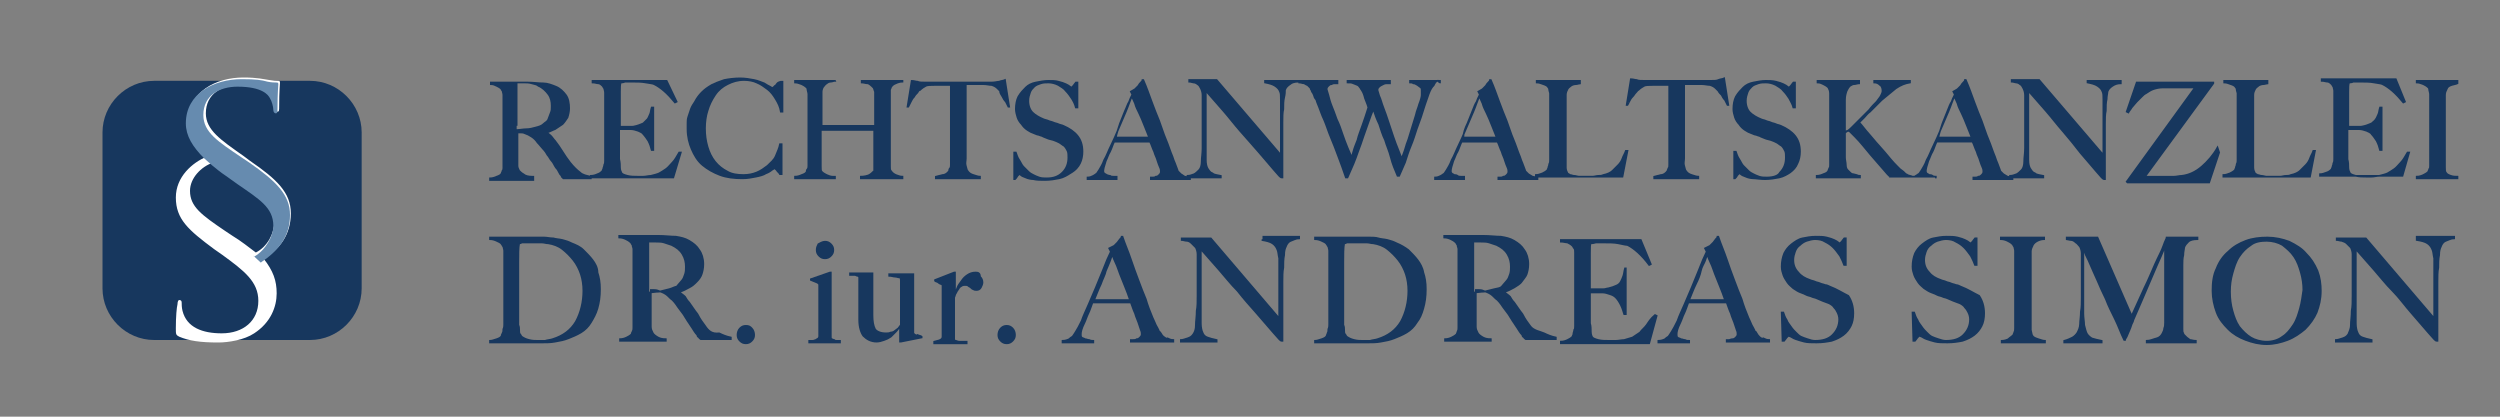
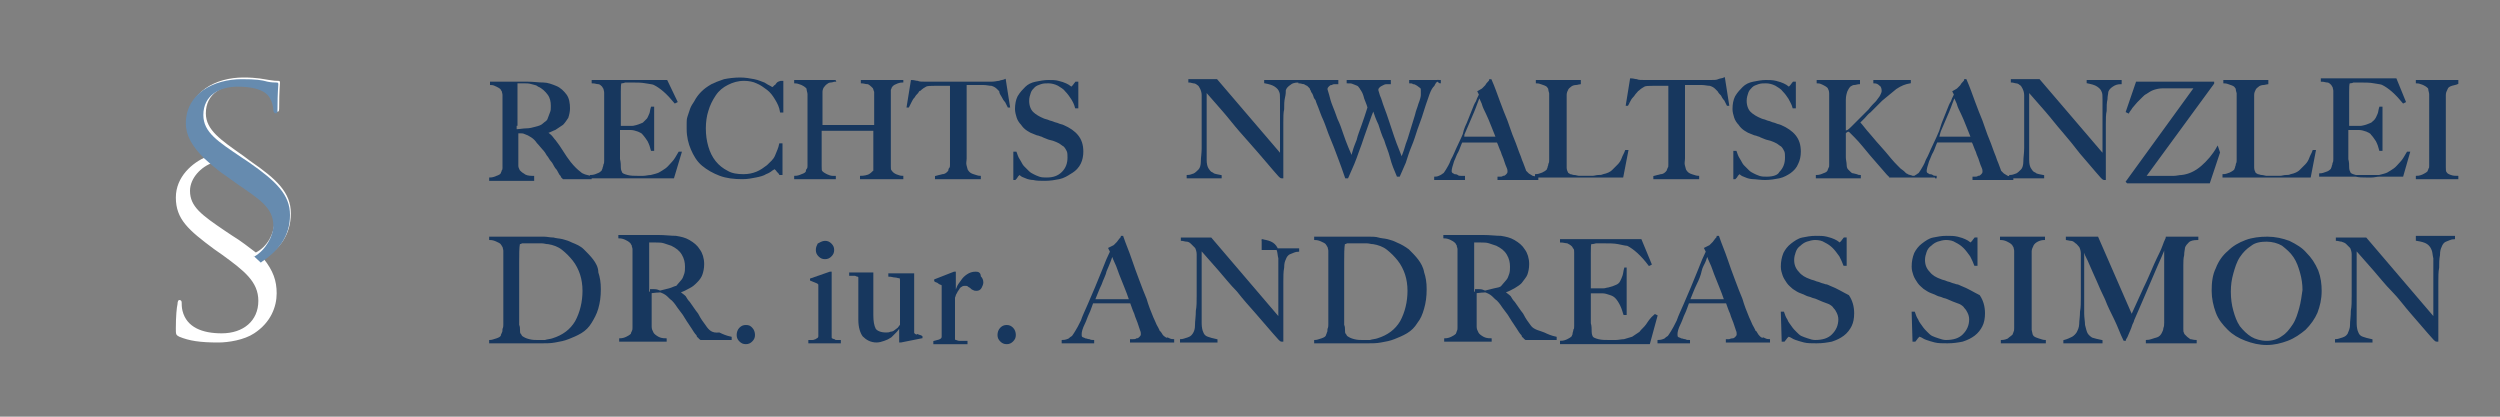
<svg xmlns="http://www.w3.org/2000/svg" version="1.1" id="Ebene_1" x="0px" y="0px" viewBox="0 0 300 50" style="enable-background:new 0 0 300 50;" xml:space="preserve">
  <rect x="0" y="0" width="300" height="50" fill="#808080" stroke="none" />
  <style type="text/css"> .st0{fill:#17375E;} .st1{fill:#FFFFFF;} .st2{fill:#668BAF;} .st3{fill:none;} .st4{fill:#17375E;stroke:#17375E;stroke-width:0.2;stroke-miterlimit:10;} </style>
  <g>
-     <path class="st0" d="M43.4,34.6c0,3.4-2.8,6.2-6.2,6.2H18.5c-3.4,0-6.2-2.8-6.2-6.2V15.9c0-3.4,2.8-6.2,6.2-6.2h18.7 c3.4,0,6.2,2.8,6.2,6.2V34.6z" />
    <g>
      <path class="st1" d="M33.2,35.2c0,1.6-0.7,3.5-2.7,4.8c-1.2,0.8-3.1,1.1-4.3,1.1c-2.2,0-3.5-0.2-4.7-0.7c-0.4-0.2-0.4-0.3-0.4-1 c0-1.4,0.1-2.5,0.2-2.9c0-0.3,0.1-0.5,0.2-0.5c0.2,0,0.3,0.1,0.3,0.3c0,0.2,0,0.6,0.1,1c0.5,2,2.4,2.7,4.7,2.7 c2.6,0,4.4-1.5,4.4-3.9c0-2.3-1.7-3.6-4.3-5.5l-1-0.7c-3.1-2.3-4.6-3.6-4.6-6.2c0-2.5,2-4.2,3.7-4.9c-1.4-1.4-2.2-2.7-2.2-4.2 c0-3.6,3.3-5.3,6.6-5.3c1.7,0,2.4,0.2,3.1,0.3c0.6,0.1,0.8,0.1,1,0.1s0.3,0,0.3,0.2c0,0.1-0.1,1-0.1,2.9c0,0.4,0,0.6-0.2,0.6 c-0.2,0-0.2-0.1-0.3-0.4c0-0.3-0.3-1.1-0.4-1.4c-0.2-0.3-0.9-1.4-3.9-1.4c-2,0-4,1-4,3.4c0,2,1.8,3.2,4.5,5.1l0.8,0.6 c3.2,2.2,4.9,3.8,4.9,6.3c0,2.6-1.4,4.4-3.3,5.4C32.8,32.5,33.2,33.7,33.2,35.2z M32.9,26.7c0-2.1-1.7-3.1-4.2-4.9l-1.4-1 c-0.6-0.5-1.2-0.9-1.7-1.3c-1.5,0.5-2.8,1.9-2.8,3.4c0,1.9,1.4,2.9,4.2,4.8l0.9,0.6c1,0.6,2,1.4,2.8,2 C32.1,29.6,32.9,28,32.9,26.7z" />
    </g>
    <path class="st2" d="M34.8,25.8c0-2.4-1.6-4-4.9-6.3L29,18.9c-2.8-1.9-4.6-3-4.6-5.1c0-2.4,2-3.4,4.1-3.4c3,0,3.7,1,3.9,1.4 c0.2,0.3,0.4,1,0.4,1.4c0,0.2,0.1,0.4,0.3,0.4c0.2,0,0.2-0.2,0.2-0.6c0-1.9,0.1-2.8,0.1-2.9c0-0.2-0.1-0.2-0.3-0.2 c-0.2,0-0.5,0-1-0.1c-0.7-0.2-1.4-0.3-3.1-0.3c-3.3,0-6.7,1.7-6.7,5.3c0,1.5,0.8,2.8,2.2,4.2c0.2,0.2,0.6,0.5,0.9,0.8 c0.6,0.5,1.1,0.9,1.7,1.3l1.4,1c2.6,1.8,4.3,2.8,4.3,5c0,1.2-0.9,2.9-2.3,3.7c-0.7-0.7,1.4,1.3,0.8,0.7 C33.4,30.1,34.8,28.4,34.8,25.8z" />
  </g>
  <g>
    <path class="st3" d="M235.9,15.1c-0.2-0.5-0.4-1-0.6-1.4c-0.2-0.4-0.3-0.9-0.5-1.2c-0.1-0.4-0.3-0.7-0.4-0.9 c-0.1,0.1-0.2,0.4-0.3,0.7c-0.1,0.3-0.3,0.7-0.5,1.1s-0.4,0.9-0.6,1.5s-0.5,1.1-0.7,1.8h4C236.2,16.1,236.1,15.6,235.9,15.1z" />
    <path class="st3" d="M178.8,15.1c-0.2-0.5-0.4-1-0.6-1.4c-0.2-0.4-0.3-0.9-0.5-1.2c-0.1-0.4-0.3-0.7-0.4-0.9 c-0.1,0.1-0.2,0.4-0.3,0.7c-0.1,0.3-0.3,0.7-0.5,1.1s-0.4,0.9-0.6,1.5s-0.5,1.1-0.7,1.8h4C179.2,16.1,179,15.6,178.8,15.1z" />
    <path class="st3" d="M137.2,15.1c-0.2-0.5-0.4-1-0.6-1.4s-0.3-0.9-0.5-1.2c-0.1-0.4-0.3-0.7-0.4-0.9c-0.1,0.1-0.2,0.4-0.3,0.7 c-0.1,0.3-0.3,0.7-0.5,1.1c-0.2,0.4-0.4,0.9-0.6,1.5c-0.2,0.5-0.5,1.1-0.7,1.8h4C137.5,16.1,137.4,15.6,137.2,15.1z" />
    <path class="st3" d="M205.8,32.9c-0.2-0.5-0.4-0.9-0.5-1.3c-0.2-0.4-0.3-0.7-0.4-1c-0.1,0.2-0.2,0.4-0.3,0.7 c-0.1,0.3-0.3,0.7-0.5,1.2s-0.4,1-0.6,1.6s-0.5,1.2-0.8,1.9h4.3c-0.2-0.5-0.4-1-0.6-1.6S206,33.4,205.8,32.9z" />
    <path class="st3" d="M180.9,33.6c0.2-0.2,0.3-0.5,0.4-0.8c0.1-0.3,0.1-0.6,0.1-0.9c0-0.6-0.1-1.1-0.4-1.5c-0.3-0.5-0.7-0.8-1.3-1.1 c-0.3-0.1-0.6-0.2-0.9-0.3c-0.3-0.1-0.6-0.1-1-0.1c-0.2,0-0.4,0-0.6,0c-0.2,0-0.3,0-0.3,0c0,0.1,0,0.1,0,0.2c0,0.1,0,0.1,0,0.2 c0,0.1,0,0.2,0,0.3s0,0.3,0,0.6c0,0.4,0,0.9,0,1.4s0,1,0,1.5c0,0.5,0,0.9,0,1.2c0,0.3,0,0.6,0,0.7c0.5,0,0.9,0,1.3-0.1 c0.4,0,0.8-0.1,1.2-0.3c0.4-0.1,0.7-0.3,1-0.5S180.8,33.8,180.9,33.6z" />
    <path class="st3" d="M68.9,31.1c-0.4-0.5-0.8-1-1.3-1.3c-0.5-0.4-1.1-0.6-1.7-0.7c-0.2,0-0.5-0.1-0.8-0.1c-0.3,0-0.6,0-1,0 c-0.1,0-0.3,0-0.5,0c-0.2,0-0.3,0-0.5,0s-0.3,0-0.4,0c-0.1,0-0.2,0-0.3,0.1c-0.1,0.6-0.1,1.3-0.1,2.3c0,1,0,2.2,0,3.5 c0,0.7,0,1.4,0,2c0,0.6,0,1.1,0,1.5c0,0.2,0,0.3,0,0.5c0,0.2,0,0.4,0.1,0.6c0,0.2,0.1,0.3,0.1,0.5s0.1,0.3,0.2,0.3 c0.2,0.2,0.5,0.4,0.9,0.4c0.4,0.1,0.7,0.1,1,0.1c0.3,0,0.6,0,0.9,0c0.3,0,0.6-0.1,0.9-0.2c1.2-0.4,2.2-1.1,2.8-2.1s0.9-2.3,0.9-3.8 c0-0.7-0.1-1.3-0.3-2C69.5,32.1,69.2,31.6,68.9,31.1z" />
    <path class="st3" d="M64.4,15.4c0.3-0.1,0.6-0.3,0.9-0.4c0.2-0.2,0.5-0.4,0.6-0.6s0.3-0.5,0.3-0.8c0.1-0.3,0.1-0.6,0.1-0.8 c0-0.5-0.1-1-0.4-1.4c-0.3-0.4-0.7-0.8-1.2-1c-0.3-0.1-0.5-0.2-0.8-0.3S63.3,10,63,10c-0.2,0-0.4,0-0.6,0c-0.1,0-0.2,0-0.3,0 c0,0.1,0,0.1,0,0.2c0,0,0,0.1,0,0.2c0,0.1,0,0.2,0,0.3s0,0.3,0,0.6c0,0.4,0,0.8,0,1.3c0,0.5,0,0.9,0,1.4c0,0.4,0,0.8,0,1.2 c0,0.3,0,0.5,0,0.6c0.4,0,0.9,0,1.2-0.1C63.6,15.6,64,15.5,64.4,15.4z" />
    <path class="st3" d="M167.9,31.1c-0.4-0.5-0.8-1-1.3-1.3c-0.5-0.4-1.1-0.6-1.7-0.7c-0.2,0-0.5-0.1-0.8-0.1c-0.3,0-0.6,0-1,0 c-0.1,0-0.3,0-0.5,0c-0.2,0-0.3,0-0.5,0s-0.3,0-0.4,0c-0.1,0-0.2,0-0.3,0.1c-0.1,0.6-0.1,1.3-0.1,2.3s0,2.2,0,3.5c0,0.7,0,1.4,0,2 c0,0.6,0,1.1,0,1.5c0,0.2,0,0.3,0,0.5c0,0.2,0,0.4,0.1,0.6c0,0.2,0.1,0.3,0.1,0.5s0.1,0.3,0.2,0.3c0.2,0.2,0.5,0.4,0.9,0.4 c0.4,0.1,0.7,0.1,1,0.1c0.3,0,0.6,0,0.9,0c0.3,0,0.6-0.1,0.9-0.2c1.2-0.4,2.2-1.1,2.8-2.1c0.6-1,0.9-2.3,0.9-3.8 c0-0.7-0.1-1.3-0.3-2C168.5,32.1,168.2,31.6,167.9,31.1z" />
    <path class="st3" d="M275.2,30.7c-0.4-0.6-0.8-1.1-1.4-1.4c-0.5-0.4-1.2-0.5-1.9-0.5c-0.8,0-1.4,0.2-1.9,0.5 c-0.5,0.4-1,0.8-1.4,1.4c-0.4,0.6-0.6,1.2-0.8,2c-0.2,0.7-0.3,1.5-0.3,2.2c0,0.8,0.1,1.5,0.3,2.3s0.5,1.4,0.8,1.9 c0.4,0.6,0.8,1,1.4,1.3c0.5,0.3,1.2,0.5,1.9,0.5c0.7,0,1.4-0.2,1.9-0.6c0.5-0.4,1-0.8,1.3-1.4c0.4-0.6,0.6-1.2,0.8-2 c0.2-0.7,0.3-1.5,0.3-2.2c0-0.7-0.1-1.4-0.3-2.1C275.8,32,275.6,31.3,275.2,30.7z" />
    <path class="st3" d="M81.9,33.6c0.2-0.2,0.3-0.5,0.4-0.8c0.1-0.3,0.1-0.6,0.1-0.9c0-0.6-0.1-1.1-0.4-1.5s-0.7-0.8-1.3-1.1 c-0.3-0.1-0.6-0.2-0.9-0.3c-0.3-0.1-0.6-0.1-1-0.1c-0.2,0-0.4,0-0.6,0c-0.2,0-0.3,0-0.3,0c0,0.1,0,0.1,0,0.2c0,0.1,0,0.1,0,0.2 c0,0.1,0,0.2,0,0.3c0,0.1,0,0.3,0,0.6c0,0.4,0,0.9,0,1.4s0,1,0,1.5c0,0.5,0,0.9,0,1.2c0,0.3,0,0.6,0,0.7c0.5,0,0.9,0,1.3-0.1 c0.4,0,0.8-0.1,1.2-0.3c0.4-0.1,0.7-0.3,1-0.5C81.5,34,81.8,33.8,81.9,33.6z" />
    <path class="st3" d="M134.4,32.9c-0.2-0.5-0.4-0.9-0.5-1.3c-0.2-0.4-0.3-0.7-0.4-1c-0.1,0.2-0.2,0.4-0.3,0.7 c-0.1,0.3-0.3,0.7-0.5,1.2c-0.2,0.5-0.4,1-0.6,1.6c-0.2,0.6-0.5,1.2-0.8,1.9h4.3c-0.2-0.5-0.4-1-0.6-1.6 C134.8,33.9,134.6,33.4,134.4,32.9z" />
    <path class="st4" d="M63.8,21.2c-0.4,0-0.8-0.1-1-0.3c-0.2-0.1-0.4-0.3-0.5-0.4c-0.1-0.2-0.2-0.4-0.2-0.6c0-0.2,0-0.5,0-0.9 c0-0.4,0-0.8,0-1.3s0-1.1,0-1.8c0.2,0,0.3,0,0.4,0c0.1,0,0.3,0,0.5,0.1c0.3,0.1,0.5,0.2,0.8,0.4c0.3,0.2,0.5,0.4,0.7,0.7 c0.3,0.3,0.5,0.6,0.7,0.8c0.2,0.2,0.4,0.5,0.5,0.7c0.2,0.2,0.3,0.5,0.5,0.7s0.3,0.5,0.5,0.8c0.2,0.2,0.3,0.4,0.4,0.6 s0.1,0.2,0.2,0.3c0.1,0.1,0.1,0.1,0.1,0.2c0,0,0.1,0.1,0.2,0.2h3.3v-0.2c-0.5-0.1-1-0.2-1.3-0.5c-0.4-0.3-0.8-0.7-1.2-1.2 c-0.3-0.4-0.6-0.8-0.9-1.3c-0.3-0.5-0.6-0.9-0.9-1.3c-0.2-0.2-0.3-0.4-0.5-0.6c-0.2-0.2-0.4-0.3-0.5-0.4v0c0.4-0.1,0.7-0.3,1-0.4 c0.3-0.2,0.6-0.4,0.9-0.6c0.2-0.2,0.4-0.5,0.6-0.8c0.1-0.3,0.2-0.7,0.2-1.1c0-0.6-0.1-1.2-0.4-1.6c-0.3-0.4-0.7-0.8-1.2-1 c-0.5-0.2-1-0.4-1.5-0.4c-0.6,0-1.2-0.1-1.9-0.1c-0.3,0-0.7,0-1.1,0c-0.5,0-0.9,0-1.4,0c-0.5,0-0.9,0-1.2,0c-0.4,0-0.6,0-0.7,0v0.2 c0.3,0,0.5,0.1,0.7,0.2c0.2,0.1,0.4,0.2,0.5,0.3c0.1,0.1,0.1,0.2,0.2,0.3c0,0.1,0.1,0.3,0.1,0.5c0,0.2,0,0.4,0,0.6 c0,0.2,0,0.4,0,0.6v3.2c0,0.3,0,0.6,0,0.9c0,0.3,0,0.6,0,0.9c0,0.3,0,0.6,0,0.9c0,0.3,0,0.5,0,0.6c0,0.2,0,0.4,0,0.5 c0,0.2,0,0.4,0,0.5s0,0.3-0.1,0.4c0,0.1-0.1,0.2-0.1,0.3c-0.1,0.2-0.3,0.3-0.6,0.4c-0.2,0.1-0.5,0.2-0.8,0.2v0.2h5.2V21.2z M62,15.1c0-0.3,0-0.7,0-1.2c0-0.4,0-0.9,0-1.4c0-0.5,0-0.9,0-1.3c0-0.2,0-0.4,0-0.6s0-0.2,0-0.3c0-0.1,0-0.1,0-0.2 c0,0,0-0.1,0-0.2c0.1,0,0.2,0,0.3,0c0.1,0,0.3,0,0.6,0c0.3,0,0.6,0,0.9,0.1s0.6,0.1,0.8,0.3c0.5,0.2,0.9,0.6,1.2,1 c0.3,0.4,0.4,0.9,0.4,1.4c0,0.3,0,0.6-0.1,0.8c-0.1,0.3-0.2,0.5-0.3,0.8s-0.4,0.4-0.6,0.6c-0.2,0.2-0.5,0.3-0.9,0.4 c-0.4,0.1-0.7,0.2-1.1,0.2c-0.4,0-0.8,0.1-1.2,0.1C62,15.6,62,15.4,62,15.1z" />
    <path class="st4" d="M81.7,18.3l-0.2,0c-0.3,0.5-0.5,0.9-0.8,1.2c-0.3,0.3-0.5,0.6-0.8,0.8c-0.3,0.2-0.6,0.4-0.8,0.5 s-0.6,0.2-1,0.3c-0.3,0-0.6,0.1-0.9,0.1s-0.5,0-0.7,0c-0.4,0-0.8,0-1.2-0.1c-0.4-0.1-0.6-0.2-0.7-0.3c-0.1-0.2-0.2-0.4-0.2-0.7 s0-0.6-0.1-1c0-0.1,0-0.2,0-0.4c0-0.2,0-0.3,0-0.5c0-0.2,0-0.4,0-0.6s0-0.3,0-0.5c0-0.3,0-0.6,0-0.9c0-0.3,0-0.5,0-0.7 c0.2,0,0.3,0,0.4,0c0.1,0,0.2,0,0.3,0c0.1,0,0.2,0,0.3,0s0.2,0,0.4,0c0.3,0,0.6,0.1,0.9,0.2c0.2,0.1,0.5,0.2,0.6,0.4 c0.2,0.2,0.4,0.5,0.6,0.8c0.2,0.4,0.3,0.7,0.4,1.1h0.2v-5.1h-0.2c-0.1,0.3-0.1,0.6-0.2,0.8s-0.2,0.5-0.3,0.6s-0.3,0.3-0.5,0.5 c-0.2,0.1-0.5,0.2-0.8,0.3c-0.1,0-0.3,0.1-0.5,0.1c-0.2,0-0.4,0-0.6,0c-0.2,0-0.4,0-0.6,0s-0.3,0-0.3,0c0,0,0-0.1,0-0.2 c0-0.1,0-0.2,0-0.4s0-0.4,0-0.7c0-0.3,0-0.6,0-1c0-0.7,0-1.3,0-1.9c0-0.5,0-0.9,0.1-1.1c0.1,0,0.3,0,0.5-0.1c0.2,0,0.5,0,0.7,0 c0.7,0,1.3,0,1.8,0.1c0.5,0.1,0.8,0.1,1,0.2c0.8,0.4,1.6,1.1,2.5,2.2l0.2-0.1L80,9.7h-8.9v0.2c0.3,0,0.5,0.1,0.7,0.1 c0.2,0,0.4,0.2,0.5,0.3c0.1,0.1,0.1,0.2,0.2,0.3c0,0.1,0.1,0.3,0.1,0.5c0,0.2,0,0.4,0,0.6c0,0.2,0,0.4,0,0.6v3.2c0,0.3,0,0.6,0,0.9 c0,0.3,0,0.6,0,0.9c0,0.3,0,0.6,0,0.9c0,0.3,0,0.5,0,0.6c0,0.2,0,0.3,0,0.5s0,0.3-0.1,0.5c0,0.2-0.1,0.3-0.1,0.4 c0,0.1-0.1,0.2-0.1,0.3c-0.2,0.2-0.3,0.3-0.6,0.4c-0.2,0.1-0.5,0.2-0.8,0.2v0.2h9.9L81.7,18.3z" />
    <path class="st4" d="M93.2,10.1c-0.1,0.1-0.1,0.2-0.2,0.2c-0.1,0.1-0.1,0.1-0.2,0.2c-0.1,0-0.1,0.1-0.1,0.1c0,0-0.1-0.1-0.3-0.2 c-0.2-0.1-0.4-0.2-0.7-0.4c-0.3-0.1-0.7-0.3-1.2-0.4c-0.5-0.1-1.1-0.2-1.7-0.2c-0.7,0-1.4,0.1-1.9,0.2c-0.6,0.2-1.1,0.4-1.5,0.6 c-0.5,0.3-0.8,0.5-1.2,0.9c-0.3,0.3-0.6,0.7-0.8,1.1c-0.2,0.3-0.4,0.6-0.5,0.9c-0.1,0.3-0.2,0.6-0.3,0.9c-0.1,0.3-0.1,0.5-0.1,0.8 s0,0.5,0,0.7c0,0.9,0.2,1.7,0.5,2.4c0.3,0.7,0.7,1.4,1.3,1.9c0.6,0.5,1.3,0.9,2.1,1.2c0.8,0.3,1.7,0.4,2.7,0.4 c0.6,0,1.1-0.1,1.6-0.2c0.5-0.1,0.9-0.2,1.2-0.4c0.3-0.1,0.6-0.3,0.7-0.4c0.2-0.1,0.3-0.2,0.3-0.2c0.1,0,0.2,0.1,0.3,0.2 c0.1,0.2,0.3,0.3,0.4,0.5h0.2l0-3.6h-0.2c-0.1,0.5-0.3,0.9-0.5,1.4s-0.6,0.8-1,1.2c-0.4,0.3-0.8,0.6-1.3,0.8 c-0.5,0.2-1,0.3-1.6,0.3c-0.7,0-1.4-0.1-1.9-0.4c-0.6-0.3-1.1-0.7-1.5-1.2c-0.4-0.5-0.7-1.1-0.9-1.8c-0.2-0.7-0.3-1.4-0.3-2.2 c0-0.7,0.1-1.5,0.3-2.1c0.2-0.7,0.5-1.3,0.9-1.9c0.4-0.6,0.9-1,1.5-1.3c0.6-0.3,1.2-0.5,2-0.5c0.5,0,1.1,0.1,1.5,0.3 c0.5,0.2,0.9,0.5,1.3,0.8c0.4,0.3,0.7,0.7,1,1.2c0.3,0.5,0.5,0.9,0.6,1.5l0.2,0V9.8h-0.2C93.3,9.9,93.3,10,93.2,10.1z" />
    <path class="st4" d="M99.9,21.2c-0.2,0-0.5-0.1-0.7-0.2c-0.2-0.1-0.4-0.2-0.6-0.4c-0.1-0.1-0.1-0.3-0.1-0.6c0-0.3,0-0.6,0-0.9v-3.5 h6.4c0,0.1,0,0.3,0,0.6c0,0.3,0,0.6,0,0.9c0,0.3,0,0.7,0,1.1c0,0.4,0,0.7,0,1.1c0,0.1,0,0.3,0,0.4c0,0.1,0,0.3,0,0.4 c0,0.1,0,0.2,0,0.3c0,0.1,0,0.2-0.1,0.2c-0.1,0.1-0.3,0.3-0.5,0.4s-0.6,0.2-1,0.2v0.2h5v-0.2c-0.3,0-0.5-0.1-0.8-0.2 c-0.2-0.1-0.4-0.2-0.6-0.5c-0.1-0.1-0.1-0.3-0.1-0.5c0-0.3,0-0.6,0-0.9c0-0.4,0-0.7,0-1.1c0-0.3,0-0.6,0-0.9c0-0.3,0-0.6,0-0.9 c0-0.3,0-0.7,0-1.1v-2.8c0-0.2,0-0.3,0-0.5s0-0.3,0-0.5c0-0.2,0-0.3,0-0.5c0-0.1,0.1-0.2,0.1-0.3c0.1-0.2,0.3-0.4,0.6-0.5 c0.2-0.1,0.5-0.2,0.8-0.2V9.7h-4.9v0.2c0.2,0,0.5,0.1,0.7,0.1s0.5,0.3,0.7,0.5c0.1,0.1,0.1,0.3,0.2,0.5c0,0.2,0,0.4,0,0.6 c0,0.4,0,0.7,0,1c0,0.3,0,0.6,0,0.8s0,0.6,0,0.8c0,0.3,0,0.6,0,0.9h-6.4c0-0.1,0-0.3,0-0.6c0-0.3,0-0.6,0-1c0-0.4,0-0.8,0-1.3 c0-0.4,0-0.8,0-1.2c0-0.2,0.1-0.5,0.2-0.6s0.2-0.3,0.4-0.4c0.1-0.1,0.3-0.2,0.5-0.2c0.2,0,0.3-0.1,0.5-0.1V9.7h-4.8v0.2 c0.3,0,0.5,0.1,0.8,0.2c0.2,0.1,0.4,0.2,0.6,0.4c0.1,0.1,0.1,0.2,0.1,0.3c0,0.1,0.1,0.3,0.1,0.5s0,0.3,0,0.5c0,0.2,0,0.4,0,0.6v3.2 c0,0.3,0,0.6,0,0.9c0,0.3,0,0.6,0,0.9c0,0.3,0,0.6,0,0.9c0,0.3,0,0.5,0,0.6c0,0.2,0,0.4,0,0.5s0,0.4,0,0.5s0,0.3-0.1,0.4 s-0.1,0.2-0.1,0.3c-0.1,0.2-0.3,0.3-0.6,0.4c-0.2,0.1-0.5,0.2-0.8,0.2v0.2h4.8V21.2z" />
    <path class="st4" d="M120.3,11.6c0.1,0.2,0.2,0.4,0.4,0.6c0.1,0.2,0.2,0.4,0.3,0.6l0.1,0l-0.5-3.2c-0.2,0.1-0.5,0.1-0.7,0.2 c-0.2,0-0.5,0.1-0.9,0.1c-0.4,0-0.8,0-1.1,0c-0.3,0-0.6,0-0.9,0c-0.3,0-0.6,0-0.9,0c-0.3,0-0.7,0-1.1,0c-0.4,0-0.8,0-1.1,0 c-0.3,0-0.6,0-0.9,0c-0.3,0-0.6,0-0.9,0c-0.3,0-0.7,0-1.1,0c-0.4,0-0.7,0-0.9-0.1c-0.2,0-0.4-0.1-0.7-0.1l-0.5,3.1l0.1,0 c0.1-0.2,0.2-0.4,0.3-0.6c0.1-0.2,0.2-0.4,0.4-0.6c0.1-0.2,0.2-0.3,0.4-0.5c0.1-0.2,0.2-0.3,0.3-0.3c0.2-0.2,0.5-0.4,0.7-0.5 s0.6-0.1,1-0.1c0.2,0,0.4,0,0.5,0s0.3,0,0.4,0c0.2,0,0.3,0,0.5,0c0.2,0,0.4,0,0.6,0v5.4c0,0.3,0,0.6,0,0.9s0,0.6,0,0.9 c0,0.3,0,0.6,0,0.8c0,0.2,0,0.4,0,0.6c0,0.2,0,0.4,0,0.5c0,0.2,0,0.4,0,0.5s0,0.3-0.1,0.4s-0.1,0.2-0.1,0.3 c-0.2,0.3-0.5,0.5-0.8,0.5c-0.3,0.1-0.5,0.1-0.8,0.2v0.2h5.3v-0.2c-0.2,0-0.5-0.1-0.8-0.2c-0.3-0.1-0.5-0.2-0.7-0.5 c-0.1-0.1-0.1-0.3-0.2-0.6s0-0.6,0-0.9v-3.6c0-0.3,0-0.7,0-1.2c0-0.5,0-1,0-1.5c0-0.5,0-1,0-1.5s0-0.8,0-1.1c0.2,0,0.4,0,0.6,0 c0.2,0,0.3,0,0.5,0c0.2,0,0.3,0,0.5,0s0.3,0,0.5,0c0.4,0,0.7,0.1,1,0.1c0.3,0.1,0.5,0.2,0.7,0.4c0.1,0.1,0.2,0.2,0.3,0.3 C120,11.2,120.2,11.4,120.3,11.6z" />
    <path class="st4" d="M129.6,19.6c0.2-0.4,0.3-0.9,0.3-1.4c0-0.8-0.2-1.4-0.6-1.9c-0.4-0.5-1-0.9-1.7-1.2c-0.2-0.1-0.4-0.1-0.6-0.2 c-0.2-0.1-0.4-0.1-0.6-0.2c-0.2-0.1-0.4-0.1-0.6-0.2c-0.2-0.1-0.4-0.1-0.6-0.2c-0.5-0.2-1-0.5-1.3-0.8c-0.3-0.3-0.5-0.8-0.5-1.4 c0-0.4,0.1-0.7,0.2-1c0.1-0.3,0.3-0.5,0.5-0.7c0.2-0.2,0.5-0.3,0.8-0.4c0.3-0.1,0.6-0.1,0.9-0.1c0.4,0,0.8,0.1,1.2,0.3 c0.3,0.2,0.7,0.4,0.9,0.7c0.3,0.3,0.5,0.6,0.7,0.9s0.4,0.7,0.5,1.1h0.2v-3h-0.2c-0.1,0.1-0.2,0.3-0.3,0.4c-0.1,0.1-0.2,0.2-0.2,0.2 c0,0-0.1,0-0.2-0.1c-0.1-0.1-0.3-0.2-0.5-0.3c-0.2-0.1-0.5-0.2-0.9-0.3c-0.3-0.1-0.8-0.1-1.2-0.1c-0.5,0-1,0.1-1.5,0.2 c-0.5,0.1-0.9,0.3-1.2,0.6s-0.6,0.6-0.9,1.1c-0.2,0.4-0.3,0.9-0.3,1.5c0,0.3,0.1,0.7,0.2,1c0.1,0.3,0.3,0.6,0.5,0.8 c0.2,0.3,0.4,0.5,0.7,0.7s0.5,0.3,0.8,0.4c0.2,0.1,0.5,0.2,0.6,0.2c0.2,0.1,0.4,0.1,0.5,0.2c0.2,0.1,0.3,0.1,0.5,0.2 c0.2,0.1,0.4,0.1,0.7,0.2s0.5,0.2,0.7,0.3c0.2,0.1,0.4,0.3,0.6,0.4c0.2,0.2,0.3,0.4,0.4,0.6c0.1,0.2,0.1,0.5,0.1,0.8 c0,0.7-0.2,1.3-0.7,1.8s-1.1,0.7-1.9,0.7c-0.3,0-0.6,0-0.9-0.1c-0.3-0.1-0.5-0.2-0.7-0.3c-0.2-0.1-0.4-0.2-0.6-0.4 c-0.2-0.2-0.4-0.4-0.6-0.6s-0.3-0.5-0.5-0.8c-0.2-0.3-0.3-0.6-0.4-0.9h-0.2l0,3.2h0.1c0.1-0.1,0.2-0.2,0.3-0.4 c0.1-0.1,0.2-0.2,0.2-0.2c0,0,0.1,0,0.2,0.1c0.1,0.1,0.3,0.2,0.6,0.3c0.2,0.1,0.6,0.2,0.9,0.2c0.4,0.1,0.8,0.1,1.4,0.1 c0.6,0,1.2-0.1,1.7-0.2s1-0.4,1.3-0.6C129.1,20.4,129.4,20,129.6,19.6z" />
-     <path class="st4" d="M133.6,21.2c-0.1,0-0.3,0-0.4-0.1c-0.2,0-0.3-0.1-0.4-0.1c-0.1-0.1-0.2-0.1-0.3-0.2c-0.1-0.1-0.1-0.2-0.1-0.3 c0-0.2,0.1-0.6,0.3-1.2c0.2-0.4,0.3-0.8,0.5-1.1c0.2-0.4,0.3-0.8,0.5-1.2h4.3c0.2,0.4,0.3,0.8,0.5,1.2c0.1,0.4,0.3,0.7,0.4,1.1 c0.1,0.3,0.2,0.6,0.3,0.8c0.1,0.2,0.1,0.4,0.1,0.5c0,0.2-0.1,0.3-0.2,0.4s-0.2,0.2-0.4,0.2c-0.1,0.1-0.3,0.1-0.4,0.1 c-0.1,0-0.2,0-0.2,0v0.2h4.7v-0.2c-0.2,0-0.5-0.1-0.6-0.1s-0.3-0.2-0.5-0.3c-0.1-0.1-0.2-0.2-0.3-0.3c-0.1-0.1-0.1-0.2-0.1-0.2 c-0.1-0.3-0.2-0.5-0.3-0.8c-0.1-0.2-0.2-0.5-0.3-0.8c-0.3-0.7-0.5-1.4-0.8-2.1s-0.5-1.4-0.8-2.2c-0.3-0.7-0.6-1.5-0.9-2.3 c-0.3-0.8-0.6-1.7-1-2.6h-0.1c0,0.1-0.1,0.2-0.2,0.3c-0.1,0.1-0.2,0.2-0.3,0.4c-0.1,0.1-0.3,0.3-0.4,0.4c-0.2,0.1-0.3,0.2-0.5,0.3 l0.2,0.4c-0.3,0.6-0.5,1.3-0.8,2c-0.3,0.7-0.6,1.4-0.9,2.1c-0.3,0.7-0.6,1.4-0.9,2c-0.3,0.6-0.5,1.2-0.8,1.7 c-0.2,0.6-0.5,1-0.6,1.2c-0.2,0.3-0.3,0.5-0.4,0.5c0,0-0.1,0.1-0.3,0.2c-0.2,0.1-0.4,0.2-0.7,0.2v0.2h3.5V21.2z M134.4,14.8 c0.2-0.5,0.4-1,0.6-1.5c0.2-0.4,0.3-0.8,0.5-1.1c0.1-0.3,0.2-0.5,0.3-0.7c0.1,0.2,0.2,0.5,0.4,0.9c0.1,0.4,0.3,0.8,0.5,1.2 s0.4,0.9,0.6,1.4c0.2,0.5,0.4,1,0.6,1.5h-4C134,16,134.2,15.4,134.4,14.8z" />
    <path class="st4" d="M151.8,9.9c0.5,0.1,0.9,0.2,1.2,0.4c0.3,0.2,0.5,0.4,0.6,0.7c0.1,0.2,0.1,0.5,0.1,0.9c0,0.4,0,0.8,0,1.2v5.5 l-7.7-9h-3.3v0.2c0.2,0,0.4,0.1,0.5,0.1c0.2,0,0.4,0.1,0.5,0.2c0.2,0.1,0.3,0.3,0.4,0.5c0.1,0.2,0.2,0.5,0.2,0.8c0,0.3,0,0.6,0,0.8 c0,0.2,0,0.4,0,0.6c0,0.2,0,0.4,0,0.6c0,0.2,0,0.5,0,0.8c0,0.7,0,1.4,0,2s0,1.2,0,1.6c0,0.6-0.1,1.1-0.1,1.6c0,0.4-0.1,0.8-0.3,1 c-0.2,0.2-0.4,0.4-0.6,0.5c-0.3,0.1-0.5,0.2-0.8,0.2v0.2h4v-0.2c-0.4-0.1-0.8-0.1-1-0.3c-0.3-0.1-0.4-0.3-0.6-0.6 c-0.1-0.2-0.2-0.5-0.2-1c0-0.4,0-0.9,0-1.5v-6.8c0.7,0.8,1.4,1.6,2.1,2.4c0.7,0.8,1.3,1.6,2,2.4s1.4,1.6,2.2,2.5 c0.8,0.9,1.6,1.9,2.5,2.9c0.1,0.1,0.2,0.2,0.3,0.2c0.1,0,0.1,0,0.1,0s0-0.1,0-0.1c0-0.3,0-0.7,0-1.1c0-0.4,0-0.8,0-1.2 c0-0.4,0-0.8,0-1.2c0-0.4,0-0.7,0-1c0-0.7,0-1.4,0-2c0-0.6,0-1.2,0.1-1.6c0-0.5,0-1,0.1-1.4s0.1-0.7,0.1-0.9 c0.1-0.3,0.3-0.5,0.6-0.7c0.2-0.2,0.6-0.3,1-0.3V9.7h-4V9.9z" />
    <path class="st4" d="M172.8,9.9V9.7h-3.6v0.2c0.1,0,0.3,0,0.4,0.1c0.2,0,0.3,0.1,0.5,0.2c0.1,0.1,0.3,0.2,0.4,0.3 c0.1,0.1,0.1,0.2,0.1,0.4c0,0.1,0,0.3,0,0.5c0,0.2-0.1,0.6-0.3,1.1c-0.1,0.4-0.3,0.8-0.4,1.3c-0.1,0.4-0.3,0.9-0.4,1.3 c-0.1,0.4-0.3,0.9-0.4,1.3c-0.1,0.4-0.3,0.8-0.4,1.2c-0.1,0.4-0.2,0.6-0.3,0.9c-0.1,0.2-0.1,0.4-0.2,0.5c-0.1-0.2-0.2-0.5-0.4-1 c-0.2-0.5-0.4-1-0.6-1.6c-0.2-0.6-0.4-1.2-0.6-1.8s-0.4-1.2-0.6-1.7s-0.3-1-0.5-1.4c-0.1-0.4-0.2-0.6-0.2-0.7 c0-0.2,0.1-0.3,0.2-0.4c0.1-0.1,0.3-0.2,0.5-0.3c0.2-0.1,0.3-0.1,0.5-0.1c0.2,0,0.3,0,0.3,0V9.7h-5.1v0.2c0.3,0,0.5,0,0.7,0.1 c0.2,0.1,0.3,0.1,0.5,0.2s0.2,0.2,0.3,0.3c0.1,0.1,0.1,0.2,0.2,0.3c0.2,0.3,0.3,0.6,0.4,1c0.1,0.3,0.3,0.7,0.4,1.1 c-0.2,0.7-0.5,1.5-0.7,2.1s-0.5,1.3-0.6,1.8c-0.2,0.5-0.4,1-0.5,1.4c-0.1,0.4-0.2,0.6-0.2,0.7c-0.1-0.3-0.3-0.7-0.5-1.2 c-0.2-0.5-0.4-1-0.6-1.6c-0.2-0.6-0.4-1.2-0.7-1.8c-0.2-0.6-0.4-1.1-0.6-1.6c-0.2-0.5-0.3-0.9-0.4-1.3s-0.2-0.6-0.2-0.7 c0-0.2,0.1-0.3,0.2-0.4s0.2-0.2,0.4-0.2c0.1-0.1,0.3-0.1,0.4-0.1c0.1,0,0.2,0,0.3,0V9.7h-4.6v0.2c0.2,0,0.4,0.1,0.6,0.1 c0.2,0.1,0.3,0.2,0.4,0.2c0.1,0.1,0.2,0.2,0.3,0.3s0.1,0.2,0.1,0.2c0.1,0.1,0.1,0.3,0.2,0.4c0.1,0.1,0.1,0.2,0.2,0.4 c0,0.1,0.1,0.3,0.2,0.4s0.1,0.3,0.2,0.5c0.3,0.7,0.5,1.4,0.8,2c0.3,0.7,0.5,1.4,0.8,2.1c0.3,0.7,0.6,1.5,0.9,2.3s0.6,1.6,0.9,2.5 h0.2l0.7-1.6c0.2-0.5,0.4-1,0.6-1.6c0.2-0.5,0.4-1.1,0.6-1.7c0.2-0.6,0.4-1.1,0.6-1.7s0.4-1.1,0.6-1.6c0.2,0.6,0.4,1.2,0.7,1.8 c0.2,0.6,0.4,1.3,0.7,1.9c0.2,0.7,0.5,1.3,0.7,2.1s0.5,1.5,0.8,2.2h0.2l0.7-1.6c0.2-0.6,0.4-1.3,0.7-2s0.5-1.4,0.7-2s0.5-1.3,0.7-2 s0.4-1.2,0.6-1.8c0.1-0.3,0.2-0.6,0.3-0.8c0.1-0.2,0.2-0.4,0.3-0.5c0.1-0.1,0.2-0.2,0.2-0.3c0.1-0.1,0.1-0.1,0.1-0.2 c0,0,0.1-0.1,0.3-0.2S172.6,9.9,172.8,9.9z" />
    <path class="st4" d="M175.3,21.2c-0.1,0-0.3,0-0.4-0.1s-0.3-0.1-0.4-0.1c-0.1-0.1-0.2-0.1-0.3-0.2c-0.1-0.1-0.1-0.2-0.1-0.3 c0-0.2,0.1-0.6,0.3-1.2c0.2-0.4,0.3-0.8,0.5-1.1c0.2-0.4,0.3-0.8,0.5-1.2h4.3c0.2,0.4,0.3,0.8,0.5,1.2c0.1,0.4,0.3,0.7,0.4,1.1 c0.1,0.3,0.2,0.6,0.3,0.8c0.1,0.2,0.1,0.4,0.1,0.5c0,0.2-0.1,0.3-0.2,0.4s-0.2,0.2-0.4,0.2c-0.1,0.1-0.3,0.1-0.4,0.1s-0.2,0-0.2,0 v0.2h4.7v-0.2c-0.2,0-0.5-0.1-0.6-0.1c-0.2-0.1-0.3-0.2-0.5-0.3c-0.1-0.1-0.2-0.2-0.3-0.3c-0.1-0.1-0.1-0.2-0.1-0.2 c-0.1-0.3-0.2-0.5-0.3-0.8c-0.1-0.2-0.2-0.5-0.3-0.8c-0.3-0.7-0.5-1.4-0.8-2.1c-0.3-0.7-0.5-1.4-0.8-2.2c-0.3-0.7-0.6-1.5-0.9-2.3 c-0.3-0.8-0.6-1.7-1-2.6h-0.1c0,0.1-0.1,0.2-0.2,0.3c-0.1,0.1-0.2,0.2-0.3,0.4c-0.1,0.1-0.3,0.3-0.4,0.4c-0.2,0.1-0.3,0.2-0.5,0.3 l0.2,0.4c-0.3,0.6-0.5,1.3-0.8,2c-0.3,0.7-0.6,1.4-0.9,2.1c-0.3,0.7-0.6,1.4-0.9,2c-0.3,0.6-0.5,1.2-0.8,1.7 c-0.2,0.6-0.5,1-0.6,1.2c-0.2,0.3-0.3,0.5-0.4,0.5c0,0-0.1,0.1-0.3,0.2c-0.2,0.1-0.4,0.2-0.7,0.2v0.2h3.5V21.2z M176.1,14.8 c0.2-0.5,0.4-1,0.6-1.5s0.3-0.8,0.5-1.1c0.1-0.3,0.2-0.5,0.3-0.7c0.1,0.2,0.2,0.5,0.4,0.9c0.1,0.4,0.3,0.8,0.5,1.2 c0.2,0.4,0.4,0.9,0.6,1.4c0.2,0.5,0.4,1,0.6,1.5h-4C175.6,16,175.8,15.4,176.1,14.8z" />
    <path class="st4" d="M195.3,18.1l-0.2,0c-0.1,0.3-0.3,0.6-0.4,0.9c-0.1,0.3-0.3,0.6-0.5,0.8s-0.5,0.5-0.7,0.7s-0.6,0.4-1.1,0.5 c-0.2,0.1-0.4,0.1-0.6,0.1c-0.2,0-0.5,0.1-0.7,0.1s-0.4,0-0.6,0s-0.3,0-0.4,0c-0.2,0-0.4,0-0.6,0c-0.2,0-0.4-0.1-0.6-0.1 c-0.2,0-0.3-0.1-0.5-0.1c-0.1-0.1-0.2-0.1-0.3-0.2c-0.1-0.2-0.2-0.4-0.2-0.7c0-0.3,0-0.6,0-1c0-0.4,0-0.7,0-1c0-0.3,0-0.6,0-0.9 c0-0.3,0-0.6,0-0.9c0-0.3,0-0.6,0-1c0-0.4,0-0.8,0-1.1c0-0.3,0-0.6,0-0.9c0-0.3,0-0.6,0-0.9c0-0.3,0-0.7,0-1c0-0.3,0.1-0.5,0.2-0.7 c0.1-0.2,0.3-0.3,0.4-0.4s0.4-0.2,0.6-0.2c0.2,0,0.4-0.1,0.5-0.1V9.7h-5.2v0.2c0.3,0,0.5,0.1,0.8,0.2c0.3,0.1,0.5,0.2,0.6,0.4 c0.1,0.1,0.1,0.2,0.1,0.3c0,0.1,0.1,0.3,0.1,0.4c0,0.2,0,0.3,0,0.5c0,0.2,0,0.4,0,0.6v3.1c0,0.3,0,0.6,0,0.9c0,0.3,0,0.6,0,0.9 c0,0.3,0,0.6,0,0.9c0,0.3,0,0.5,0,0.6c0,0.2,0,0.3,0,0.5c0,0.2,0,0.3-0.1,0.5c0,0.2-0.1,0.3-0.1,0.4c0,0.1-0.1,0.2-0.1,0.3 c-0.2,0.2-0.4,0.3-0.6,0.4c-0.3,0.1-0.5,0.2-0.8,0.2v0.2h10.4L195.3,18.1z" />
    <path class="st4" d="M195.5,12.2c0.1-0.2,0.2-0.4,0.4-0.6s0.2-0.3,0.4-0.5s0.2-0.3,0.3-0.3c0.2-0.2,0.5-0.4,0.7-0.5s0.6-0.1,1-0.1 c0.2,0,0.4,0,0.5,0s0.3,0,0.4,0c0.2,0,0.3,0,0.5,0c0.2,0,0.4,0,0.6,0v5.4c0,0.3,0,0.6,0,0.9s0,0.6,0,0.9c0,0.3,0,0.6,0,0.8 c0,0.2,0,0.4,0,0.6c0,0.2,0,0.4,0,0.5c0,0.2,0,0.4,0,0.5c0,0.2,0,0.3-0.1,0.4c0,0.1-0.1,0.2-0.1,0.3c-0.2,0.3-0.5,0.5-0.8,0.5 c-0.3,0.1-0.5,0.1-0.8,0.2v0.2h5.3v-0.2c-0.2,0-0.5-0.1-0.8-0.2s-0.5-0.2-0.7-0.5c-0.1-0.1-0.1-0.3-0.2-0.6s0-0.6,0-0.9v-3.6 c0-0.3,0-0.7,0-1.2c0-0.5,0-1,0-1.5c0-0.5,0-1,0-1.5c0-0.5,0-0.8,0-1.1c0.2,0,0.4,0,0.6,0c0.2,0,0.3,0,0.5,0c0.2,0,0.3,0,0.5,0 c0.2,0,0.3,0,0.5,0c0.4,0,0.7,0.1,1,0.1c0.3,0.1,0.5,0.2,0.7,0.4c0.1,0.1,0.2,0.2,0.3,0.3c0.1,0.2,0.2,0.3,0.4,0.5 c0.1,0.2,0.2,0.4,0.4,0.6c0.1,0.2,0.2,0.4,0.3,0.6l0.1,0l-0.5-3.2c-0.2,0.1-0.5,0.1-0.7,0.2s-0.5,0.1-0.9,0.1c-0.4,0-0.8,0-1.1,0 c-0.3,0-0.6,0-0.9,0c-0.3,0-0.6,0-0.9,0c-0.3,0-0.7,0-1.1,0c-0.4,0-0.8,0-1.1,0c-0.3,0-0.6,0-0.9,0s-0.6,0-0.9,0 c-0.3,0-0.7,0-1.1,0c-0.4,0-0.7,0-0.9-0.1c-0.2,0-0.4-0.1-0.7-0.1l-0.5,3.1l0.1,0C195.3,12.6,195.4,12.4,195.5,12.2z" />
    <path class="st4" d="M212,21.3c-0.3,0-0.6,0-0.9-0.1c-0.3-0.1-0.5-0.2-0.7-0.3s-0.4-0.2-0.6-0.4c-0.2-0.2-0.4-0.4-0.6-0.6 s-0.3-0.5-0.5-0.8s-0.3-0.6-0.4-0.9h-0.2l0,3.2h0.1c0.1-0.1,0.2-0.2,0.3-0.4c0.1-0.1,0.2-0.2,0.2-0.2s0.1,0,0.2,0.1 s0.3,0.2,0.6,0.3c0.2,0.1,0.6,0.2,0.9,0.2s0.8,0.1,1.4,0.1c0.6,0,1.2-0.1,1.7-0.2s1-0.4,1.3-0.6c0.4-0.3,0.7-0.6,0.9-1.1 c0.2-0.4,0.3-0.9,0.3-1.4c0-0.8-0.2-1.4-0.6-1.9s-1-0.9-1.7-1.2c-0.2-0.1-0.4-0.1-0.6-0.2c-0.2-0.1-0.4-0.1-0.6-0.2 c-0.2-0.1-0.4-0.1-0.6-0.2c-0.2-0.1-0.4-0.1-0.6-0.2c-0.5-0.2-1-0.5-1.3-0.8s-0.5-0.8-0.5-1.4c0-0.4,0.1-0.7,0.2-1 c0.1-0.3,0.3-0.5,0.5-0.7c0.2-0.2,0.5-0.3,0.8-0.4s0.6-0.1,0.9-0.1c0.4,0,0.8,0.1,1.2,0.3c0.3,0.2,0.7,0.4,0.9,0.7 c0.3,0.3,0.5,0.6,0.7,0.9c0.2,0.4,0.4,0.7,0.5,1.1h0.2v-3h-0.2c-0.1,0.1-0.2,0.3-0.3,0.4c-0.1,0.1-0.2,0.2-0.2,0.2 c0,0-0.1,0-0.2-0.1s-0.3-0.2-0.5-0.3s-0.5-0.2-0.9-0.3s-0.8-0.1-1.2-0.1c-0.5,0-1,0.1-1.5,0.2c-0.5,0.1-0.9,0.3-1.2,0.6 s-0.6,0.6-0.9,1.1c-0.2,0.4-0.3,0.9-0.3,1.5c0,0.3,0.1,0.7,0.2,1c0.1,0.3,0.3,0.6,0.5,0.8c0.2,0.3,0.4,0.5,0.7,0.7 c0.3,0.2,0.5,0.3,0.8,0.4c0.2,0.1,0.5,0.2,0.6,0.2c0.2,0.1,0.4,0.1,0.5,0.2c0.2,0.1,0.3,0.1,0.5,0.2c0.2,0.1,0.4,0.1,0.7,0.2 c0.3,0.1,0.5,0.2,0.7,0.3c0.2,0.1,0.4,0.3,0.6,0.4c0.2,0.2,0.3,0.4,0.4,0.6c0.1,0.2,0.1,0.5,0.1,0.8c0,0.7-0.2,1.3-0.7,1.8 C213.4,21.1,212.8,21.3,212,21.3z" />
    <path class="st4" d="M232.3,21.4v-0.2c-0.1,0-0.3,0-0.4-0.1s-0.3-0.1-0.4-0.1c-0.1-0.1-0.2-0.1-0.3-0.2c-0.1-0.1-0.1-0.2-0.1-0.3 c0-0.2,0.1-0.6,0.3-1.2c0.2-0.4,0.3-0.8,0.5-1.1c0.2-0.4,0.3-0.8,0.5-1.2h4.3c0.2,0.4,0.3,0.8,0.5,1.2c0.1,0.4,0.3,0.7,0.4,1.1 c0.1,0.3,0.2,0.6,0.3,0.8c0.1,0.2,0.1,0.4,0.1,0.5c0,0.2-0.1,0.3-0.2,0.4s-0.2,0.2-0.4,0.2c-0.1,0.1-0.3,0.1-0.4,0.1s-0.2,0-0.2,0 v0.2h4.7v-0.2c-0.2,0-0.5-0.1-0.6-0.1c-0.2-0.1-0.3-0.2-0.5-0.3c-0.1-0.1-0.2-0.2-0.3-0.3c-0.1-0.1-0.1-0.2-0.1-0.2 c-0.1-0.3-0.2-0.5-0.3-0.8c-0.1-0.2-0.2-0.5-0.3-0.8c-0.3-0.7-0.5-1.4-0.8-2.1c-0.3-0.7-0.5-1.4-0.8-2.2c-0.3-0.7-0.6-1.5-0.9-2.3 c-0.3-0.8-0.6-1.7-1-2.6h-0.1c0,0.1-0.1,0.2-0.2,0.3c-0.1,0.1-0.2,0.2-0.3,0.4c-0.1,0.1-0.3,0.3-0.4,0.4c-0.2,0.1-0.3,0.2-0.5,0.3 l0.2,0.4c-0.3,0.6-0.5,1.3-0.8,2c-0.3,0.7-0.6,1.4-0.9,2.1c-0.3,0.7-0.6,1.4-0.9,2c-0.3,0.6-0.5,1.2-0.8,1.7 c-0.2,0.6-0.5,1-0.6,1.2c-0.2,0.3-0.3,0.5-0.4,0.5c0,0-0.1,0.1-0.3,0.2c-0.1,0.1-0.2,0.1-0.3,0.1c0,0-0.1,0-0.1,0 c-0.2-0.1-0.4-0.1-0.6-0.2c0,0-0.1-0.1-0.2-0.1c-0.1-0.1-0.2-0.2-0.3-0.3c-0.1-0.1-0.3-0.2-0.4-0.3c-0.1-0.1-0.3-0.3-0.4-0.4 c-0.5-0.5-0.9-1-1.4-1.6c-0.5-0.6-1-1.1-1.4-1.6c-0.4-0.5-0.8-0.9-1.1-1.3c-0.3-0.4-0.5-0.6-0.6-0.7c0.2-0.2,0.4-0.4,0.6-0.6 c0.2-0.2,0.4-0.5,0.7-0.7c0.2-0.2,0.5-0.5,0.7-0.7c0.2-0.2,0.5-0.5,0.7-0.7c0.6-0.5,1.2-1,1.7-1.4c0.6-0.4,1.1-0.6,1.7-0.7V9.7 h-4.3v0.2c0.3,0,0.5,0.1,0.7,0.3c0.2,0.1,0.3,0.4,0.3,0.7c0,0.2-0.1,0.4-0.2,0.6c-0.1,0.2-0.3,0.4-0.5,0.7c-0.3,0.3-0.6,0.6-0.9,1 c-0.4,0.4-0.7,0.7-1.1,1.1s-0.7,0.7-1,1c-0.3,0.3-0.6,0.5-0.8,0.6c0-0.6,0-1.1,0-1.5c0-0.4,0-0.7,0-1c0-0.3,0-0.5,0-0.7 c0-0.2,0-0.4,0-0.7c0-0.5,0.1-0.8,0.2-1.1c0.1-0.2,0.2-0.4,0.4-0.6c0.2-0.1,0.3-0.2,0.5-0.2c0.2,0,0.4-0.1,0.6-0.1V9.7h-5v0.2 c0.3,0,0.5,0.1,0.7,0.2s0.4,0.2,0.6,0.4c0.1,0.2,0.2,0.4,0.2,0.7c0,0.3,0,0.7,0,1.1v3.2c0,0.3,0,0.6,0,0.9c0,0.3,0,0.6,0,1 c0,0.3,0,0.6,0,0.8c0,0.3,0,0.5,0,0.6c0,0.2,0,0.4,0,0.5c0,0.2,0,0.4,0,0.5c0,0.2,0,0.3-0.1,0.4c0,0.1-0.1,0.2-0.1,0.3 c-0.1,0.2-0.3,0.3-0.6,0.4c-0.2,0.1-0.5,0.2-0.8,0.2v0.2h5.2v-0.2c-0.1,0-0.2,0-0.4-0.1c-0.1,0-0.3-0.1-0.4-0.1 c-0.2,0-0.3-0.1-0.4-0.2c-0.1-0.1-0.2-0.2-0.3-0.3c-0.1-0.1-0.2-0.3-0.2-0.6s-0.1-0.6-0.1-0.9c0-0.4,0-0.8,0-1.3c0-0.5,0-1,0-1.6 c0-0.1,0.1-0.1,0.1-0.2c0,0,0.1-0.1,0.2-0.1c0.1,0,0.2,0,0.3,0.1c0.1,0.1,0.3,0.3,0.6,0.6c0.7,0.7,1.3,1.5,1.9,2.2 c0.6,0.7,1.3,1.5,2,2.3c0.1,0.1,0.1,0.1,0.2,0.2c0.1,0,0.1,0.1,0.1,0.1h2.5h1.1H232.3z M233.1,14.8c0.2-0.5,0.4-1,0.6-1.5 s0.3-0.8,0.5-1.1c0.1-0.3,0.2-0.5,0.3-0.7c0.1,0.2,0.2,0.5,0.4,0.9c0.1,0.4,0.3,0.8,0.5,1.2c0.2,0.4,0.4,0.9,0.6,1.4 c0.2,0.5,0.4,1,0.6,1.5h-4C232.7,16,232.9,15.4,233.1,14.8z" />
    <path class="st4" d="M249.7,18.4c0.8,0.9,1.6,1.9,2.5,2.9c0.1,0.1,0.2,0.2,0.3,0.2c0.1,0,0.1,0,0.1,0c0,0,0-0.1,0-0.1 c0-0.3,0-0.7,0-1.1c0-0.4,0-0.8,0-1.2c0-0.4,0-0.8,0-1.2c0-0.4,0-0.7,0-1c0-0.7,0-1.4,0-2c0-0.6,0-1.2,0.1-1.6c0-0.5,0-1,0.1-1.4 c0-0.4,0.1-0.7,0.1-0.9c0.1-0.3,0.3-0.5,0.6-0.7s0.6-0.3,1-0.3V9.7h-4v0.2c0.5,0.1,0.9,0.2,1.2,0.4c0.3,0.2,0.5,0.4,0.6,0.7 c0.1,0.2,0.1,0.5,0.1,0.9c0,0.4,0,0.8,0,1.2v5.5l-7.7-9h-3.3v0.2c0.2,0,0.4,0.1,0.5,0.1c0.2,0,0.4,0.1,0.5,0.2 c0.2,0.1,0.3,0.3,0.4,0.5c0.1,0.2,0.2,0.5,0.2,0.8c0,0.3,0,0.6,0,0.8c0,0.2,0,0.4,0,0.6c0,0.2,0,0.4,0,0.6c0,0.2,0,0.5,0,0.8 c0,0.7,0,1.4,0,2c0,0.6,0,1.2,0,1.6c0,0.6-0.1,1.1-0.1,1.6c0,0.4-0.1,0.8-0.3,1c-0.2,0.2-0.4,0.4-0.6,0.5c-0.3,0.1-0.5,0.2-0.8,0.2 v0.2h4v-0.2c-0.4-0.1-0.8-0.1-1-0.3c-0.3-0.1-0.4-0.3-0.6-0.6c-0.1-0.2-0.2-0.5-0.2-1c0-0.4,0-0.9,0-1.5v-6.8 c0.7,0.8,1.4,1.6,2.1,2.4c0.7,0.8,1.3,1.6,2,2.4S249,17.5,249.7,18.4z" />
    <path class="st4" d="M266.1,17.7c-0.5,0.9-1.2,1.7-1.9,2.3c-0.7,0.6-1.5,1-2.4,1.1c-0.3,0-0.6,0.1-0.9,0.1s-0.5,0-0.7,0 c-0.4,0-0.9,0-1.3,0c-0.4,0-0.9,0-1.5,0l8.2-11.2l0-0.1c-0.4,0-0.9,0-1.5,0c-0.6,0-1.2,0-1.8,0c-0.6,0-1.3,0-1.9,0 c-0.6,0-1.2,0-1.8,0s-1,0-1.4,0c-0.4,0-0.7,0-0.8,0l-1.2,3.5l0.2,0.1c0.1-0.2,0.3-0.4,0.4-0.6c0.2-0.2,0.4-0.5,0.6-0.7 c0.2-0.2,0.4-0.4,0.6-0.6c0.2-0.2,0.3-0.3,0.5-0.4c0.3-0.2,0.6-0.4,0.9-0.5c0.3-0.1,0.7-0.2,1.1-0.2c0.2,0,0.5,0,0.8,0 c0.4,0,0.7,0,1.1,0s0.8,0,1.1,0c0.4,0,0.7,0,0.9,0l-8.2,11.3l0.1,0.1h9.8l1.2-3.6L266.1,17.7z" />
    <path class="st4" d="M277.8,18.1l-0.2,0c-0.1,0.3-0.3,0.6-0.4,0.9c-0.1,0.3-0.3,0.6-0.5,0.8s-0.5,0.5-0.7,0.7s-0.6,0.4-1.1,0.5 c-0.2,0.1-0.4,0.1-0.6,0.1c-0.2,0-0.5,0.1-0.7,0.1s-0.4,0-0.6,0s-0.3,0-0.4,0c-0.2,0-0.4,0-0.6,0c-0.2,0-0.4-0.1-0.6-0.1 c-0.2,0-0.3-0.1-0.5-0.1c-0.1-0.1-0.2-0.1-0.3-0.2c-0.1-0.2-0.2-0.4-0.2-0.7c0-0.3,0-0.6,0-1c0-0.4,0-0.7,0-1c0-0.3,0-0.6,0-0.9 c0-0.3,0-0.6,0-0.9c0-0.3,0-0.6,0-1c0-0.4,0-0.8,0-1.1c0-0.3,0-0.6,0-0.9c0-0.3,0-0.6,0-0.9c0-0.3,0-0.7,0-1c0-0.3,0.1-0.5,0.2-0.7 c0.1-0.2,0.3-0.3,0.4-0.4s0.4-0.2,0.6-0.2c0.2,0,0.4-0.1,0.5-0.1V9.7h-5.2v0.2c0.3,0,0.5,0.1,0.8,0.2c0.3,0.1,0.5,0.2,0.6,0.4 c0.1,0.1,0.1,0.2,0.1,0.3c0,0.1,0.1,0.3,0.1,0.4c0,0.2,0,0.3,0,0.5c0,0.2,0,0.4,0,0.6v3.1c0,0.3,0,0.6,0,0.9c0,0.3,0,0.6,0,0.9 c0,0.3,0,0.6,0,0.9c0,0.3,0,0.5,0,0.6c0,0.2,0,0.3,0,0.5c0,0.2,0,0.3-0.1,0.5c0,0.2-0.1,0.3-0.1,0.4c0,0.1-0.1,0.2-0.1,0.3 c-0.2,0.2-0.4,0.3-0.6,0.4c-0.3,0.1-0.5,0.2-0.8,0.2v0.2h10.4L277.8,18.1z" />
    <path class="st4" d="M289.1,18.3l-0.2,0c-0.3,0.5-0.5,0.9-0.8,1.2c-0.3,0.3-0.5,0.6-0.8,0.8c-0.3,0.2-0.6,0.4-0.8,0.5 s-0.6,0.2-1,0.3c-0.3,0-0.6,0.1-0.9,0.1s-0.5,0-0.7,0c-0.4,0-0.8,0-1.2-0.1s-0.6-0.2-0.7-0.3c-0.1-0.2-0.2-0.4-0.2-0.7s0-0.6-0.1-1 c0-0.1,0-0.2,0-0.4c0-0.2,0-0.3,0-0.5c0-0.2,0-0.4,0-0.6s0-0.3,0-0.5c0-0.3,0-0.6,0-0.9c0-0.3,0-0.5,0-0.7c0.2,0,0.3,0,0.4,0 c0.1,0,0.2,0,0.3,0c0.1,0,0.2,0,0.3,0c0.1,0,0.2,0,0.4,0c0.3,0,0.6,0.1,0.9,0.2c0.2,0.1,0.5,0.2,0.6,0.4c0.2,0.2,0.4,0.5,0.6,0.8 c0.2,0.4,0.3,0.7,0.4,1.1h0.2v-5.1h-0.2c-0.1,0.3-0.1,0.6-0.2,0.8s-0.2,0.5-0.3,0.6c-0.1,0.2-0.3,0.3-0.5,0.5 c-0.2,0.1-0.5,0.2-0.8,0.3c-0.1,0-0.3,0.1-0.5,0.1c-0.2,0-0.4,0-0.6,0c-0.2,0-0.4,0-0.6,0s-0.3,0-0.3,0c0,0,0-0.1,0-0.2 c0-0.1,0-0.2,0-0.4c0-0.2,0-0.4,0-0.7c0-0.3,0-0.6,0-1c0-0.7,0-1.3,0-1.9c0-0.5,0-0.9,0.1-1.1c0.1,0,0.3,0,0.5-0.1 c0.2,0,0.5,0,0.7,0c0.7,0,1.3,0,1.8,0.1c0.5,0.1,0.8,0.1,1,0.2c0.8,0.4,1.6,1.1,2.5,2.2l0.2-0.1l-1.1-2.7h-8.9v0.2 c0.3,0,0.5,0.1,0.7,0.1c0.2,0,0.4,0.2,0.5,0.3c0.1,0.1,0.1,0.2,0.2,0.3c0,0.1,0.1,0.3,0.1,0.5c0,0.2,0,0.4,0,0.6c0,0.2,0,0.4,0,0.6 v3.2c0,0.3,0,0.6,0,0.9c0,0.3,0,0.6,0,0.9c0,0.3,0,0.6,0,0.9c0,0.3,0,0.5,0,0.6c0,0.2,0,0.3,0,0.5s0,0.3-0.1,0.5 c0,0.2-0.1,0.3-0.1,0.4c0,0.1-0.1,0.2-0.1,0.3c-0.2,0.2-0.3,0.3-0.6,0.4s-0.5,0.2-0.8,0.2v0.2h9.9L289.1,18.3z" />
    <path class="st4" d="M294.1,21.1c-0.3-0.1-0.5-0.2-0.6-0.4c-0.1-0.1-0.1-0.3-0.1-0.6c0-0.3,0-0.6,0-0.9v-3.7c0-0.3,0-0.6,0-0.9 c0-0.3,0-0.6,0-0.8s0-0.5,0-0.8c0-0.3,0-0.5,0-0.8c0-0.2,0-0.5,0-0.8c0-0.3,0.1-0.5,0.2-0.7c0.1-0.3,0.3-0.4,0.6-0.5 c0.3-0.1,0.5-0.1,0.7-0.2V9.7H290v0.2c0.3,0,0.5,0.1,0.8,0.2c0.2,0.1,0.4,0.2,0.6,0.4c0.1,0.1,0.1,0.2,0.1,0.3 c0,0.1,0.1,0.3,0.1,0.5s0,0.3,0,0.5c0,0.2,0,0.4,0,0.6v3.2c0,0.3,0,0.6,0,0.9c0,0.3,0,0.6,0,0.9c0,0.3,0,0.6,0,0.9s0,0.5,0,0.6 c0,0.2,0,0.3,0,0.5c0,0.2,0,0.3,0,0.5c0,0.2,0,0.3-0.1,0.4c0,0.1-0.1,0.2-0.1,0.3c-0.2,0.2-0.4,0.3-0.6,0.4s-0.5,0.2-0.8,0.2v0.2 h4.9v-0.2C294.6,21.2,294.4,21.2,294.1,21.1z" />
    <path class="st4" d="M71.1,31.2c-0.3-0.4-0.7-0.8-1.1-1.2s-0.9-0.6-1.4-0.8c-0.4-0.2-0.7-0.3-1.1-0.4c-0.4-0.1-0.8-0.1-1.1-0.2 c-0.4,0-0.8-0.1-1.1-0.1c-0.4,0-0.7,0-1.1,0c-1.3,0-2.4,0-3.3,0s-1.6,0-2.1,0v0.2c0.3,0,0.6,0.1,0.8,0.2c0.2,0.1,0.5,0.2,0.6,0.4 c0.1,0.1,0.1,0.2,0.2,0.3c0,0.1,0.1,0.3,0.1,0.5c0,0.2,0,0.4,0,0.6s0,0.4,0,0.6v3.4c0,0.3,0,0.6,0,1c0,0.3,0,0.7,0,1 c0,0.3,0,0.6,0,0.9c0,0.3,0,0.5,0,0.7c0,0.2,0,0.4,0,0.6c0,0.2,0,0.4-0.1,0.6c0,0.2,0,0.3-0.1,0.5s-0.1,0.2-0.1,0.3 c-0.1,0.2-0.3,0.3-0.6,0.4c-0.3,0.1-0.6,0.2-0.8,0.2v0.2H65c0.5,0,1.1,0,1.6-0.1c0.6-0.1,1.1-0.2,1.6-0.4c0.5-0.2,1-0.4,1.5-0.7 c0.5-0.3,0.9-0.7,1.2-1.2s0.6-1,0.8-1.7c0.2-0.7,0.3-1.4,0.3-2.3c0-0.8-0.1-1.4-0.3-2C71.7,32.1,71.4,31.6,71.1,31.2z M69.1,38.6 c-0.6,1-1.5,1.7-2.8,2.1c-0.3,0.1-0.6,0.1-0.9,0.2c-0.3,0-0.6,0-0.9,0c-0.3,0-0.6,0-1-0.1c-0.4-0.1-0.6-0.2-0.9-0.4 c-0.1-0.1-0.1-0.2-0.2-0.3s-0.1-0.3-0.1-0.5c0-0.2,0-0.4-0.1-0.6c0-0.2,0-0.4,0-0.5c0-0.4,0-0.9,0-1.5c0-0.6,0-1.3,0-2 c0-1.4,0-2.6,0-3.5c0-1,0-1.8,0.1-2.3c0.1,0,0.2,0,0.3-0.1c0.1,0,0.3,0,0.4,0s0.3,0,0.5,0c0.2,0,0.3,0,0.5,0c0.4,0,0.7,0,1,0 c0.3,0,0.5,0.1,0.8,0.1c0.6,0.1,1.2,0.3,1.7,0.7c0.5,0.4,0.9,0.8,1.3,1.3s0.7,1.1,0.9,1.7c0.2,0.6,0.3,1.3,0.3,2 C70,36.2,69.7,37.5,69.1,38.6z" />
    <path class="st4" d="M84.6,39.1c-0.3-0.4-0.6-0.8-0.9-1.4c-0.4-0.5-0.7-1-1-1.4c-0.2-0.2-0.4-0.5-0.5-0.7c-0.2-0.2-0.4-0.3-0.6-0.5 v-0.1c0.4-0.1,0.7-0.3,1.1-0.5s0.6-0.4,0.9-0.7s0.5-0.6,0.6-0.9s0.2-0.7,0.2-1.2c0-0.7-0.2-1.3-0.5-1.7c-0.3-0.5-0.7-0.8-1.2-1.1 c-0.5-0.3-1-0.4-1.6-0.5c-0.6,0-1.3-0.1-2.1-0.1c-0.3,0-0.7,0-1.2,0s-1,0-1.5,0c-0.5,0-0.9,0-1.3,0c-0.4,0-0.6,0-0.7,0v0.2 c0.3,0,0.6,0.1,0.8,0.2c0.2,0.1,0.4,0.2,0.6,0.4c0.1,0.1,0.1,0.2,0.2,0.3c0,0.2,0.1,0.3,0.1,0.5c0,0.2,0,0.4,0,0.6 c0,0.2,0,0.4,0,0.6v3.4c0,0.3,0,0.6,0,1c0,0.3,0,0.7,0,1c0,0.3,0,0.6,0,0.9c0,0.3,0,0.5,0,0.7c0,0.2,0,0.4,0,0.6c0,0.2,0,0.4,0,0.6 c0,0.2,0,0.3-0.1,0.5s-0.1,0.2-0.1,0.3c-0.2,0.2-0.4,0.3-0.6,0.4s-0.5,0.2-0.8,0.2v0.2h5.5v-0.2c-0.5,0-0.8-0.1-1.1-0.3 c-0.3-0.2-0.4-0.3-0.5-0.5c-0.1-0.2-0.2-0.4-0.2-0.7c0-0.3,0-0.6,0-1c0-0.4,0-0.8,0-1.4c0-0.6,0-1.2,0-2c0.2,0,0.3,0,0.4,0 c0.1,0,0.3,0,0.5,0.1c0.3,0.1,0.6,0.2,0.9,0.4c0.3,0.2,0.5,0.5,0.8,0.7c0.3,0.3,0.5,0.6,0.7,0.9c0.2,0.3,0.4,0.5,0.6,0.8 c0.2,0.3,0.3,0.5,0.5,0.8c0.2,0.3,0.4,0.6,0.6,0.9c0.2,0.3,0.3,0.5,0.4,0.6s0.2,0.2,0.2,0.3s0.1,0.1,0.2,0.2c0,0.1,0.1,0.1,0.2,0.2 h3.6v-0.2c-0.5-0.1-1-0.3-1.4-0.5C85.4,40.1,85,39.7,84.6,39.1z M80.3,34.7c-0.4,0.1-0.8,0.2-1.2,0.3c-0.4,0-0.9,0.1-1.3,0.1 c0-0.1,0-0.3,0-0.7c0-0.4,0-0.8,0-1.2c0-0.5,0-1,0-1.5s0-1,0-1.4c0-0.3,0-0.5,0-0.6c0-0.1,0-0.3,0-0.3c0-0.1,0-0.1,0-0.2 c0-0.1,0-0.1,0-0.2c0.1,0,0.2,0,0.3,0c0.1,0,0.3,0,0.6,0c0.3,0,0.7,0,1,0.1c0.3,0.1,0.6,0.2,0.9,0.3c0.6,0.3,1,0.6,1.3,1.1 s0.4,1,0.4,1.5c0,0.3,0,0.6-0.1,0.9c-0.1,0.3-0.2,0.6-0.4,0.8c-0.2,0.2-0.4,0.5-0.6,0.7C81,34.4,80.7,34.6,80.3,34.7z" />
    <path class="st4" d="M89.5,39.1c-0.3,0-0.5,0.1-0.7,0.3c-0.2,0.2-0.3,0.5-0.3,0.8c0,0.3,0.1,0.5,0.3,0.7s0.4,0.3,0.7,0.3 s0.5-0.1,0.7-0.3c0.2-0.2,0.3-0.4,0.3-0.7c0-0.3-0.1-0.6-0.3-0.8S89.9,39.1,89.5,39.1z" />
    <path class="st4" d="M100.1,40.8c-0.1,0-0.2-0.1-0.3-0.1c-0.1-0.1-0.1-0.1-0.1-0.3v-7.7h-0.1l-2.3,0.8v0.1c0.2,0.1,0.3,0.1,0.5,0.2 s0.3,0.1,0.4,0.2c0.1,0.1,0.1,0.1,0.1,0.2c0,0.1,0,0.1,0,0.2v5.9c0,0.1,0,0.2-0.1,0.3c-0.1,0.1-0.2,0.1-0.3,0.2 c-0.1,0-0.2,0.1-0.4,0.1c-0.1,0-0.3,0-0.4,0v0.2h3.7v-0.2c-0.1,0-0.2,0-0.4,0C100.3,40.9,100.2,40.9,100.1,40.8z" />
    <path class="st4" d="M98.2,29.3C98.1,29.5,98,29.7,98,30c0,0.3,0.1,0.5,0.3,0.7c0.2,0.2,0.4,0.3,0.7,0.3c0.3,0,0.5-0.1,0.7-0.3 c0.2-0.2,0.3-0.4,0.3-0.7s-0.1-0.5-0.3-0.7c-0.2-0.2-0.4-0.3-0.7-0.3S98.4,29.2,98.2,29.3z" />
    <path class="st4" d="M109.7,40.1c-0.1-0.1-0.1-0.1-0.1-0.2c0,0,0-0.1,0-0.2v-6.8h-2.9v0.2c0.3,0,0.5,0.1,0.7,0.1 c0.2,0,0.4,0.1,0.6,0.1c0.1,0.1,0.1,0.2,0.1,0.4c0,0.2,0,0.3,0,0.4v4.9c-0.1,0.1-0.2,0.3-0.3,0.4c-0.1,0.1-0.3,0.2-0.4,0.3 c-0.1,0.1-0.3,0.2-0.5,0.2c-0.2,0.1-0.4,0.1-0.6,0.1c-0.6,0-1.1-0.2-1.3-0.5c-0.2-0.4-0.3-0.9-0.3-1.7v-5h-2.7v0.2 c0.1,0,0.2,0,0.3,0c0.1,0,0.2,0,0.3,0c0.1,0,0.2,0.1,0.3,0.1c0.1,0,0.2,0.1,0.2,0.2c0,0,0,0.1,0,0.2c0,0.1,0,0.2,0,0.2 c0,0.1,0,0.2,0,0.3c0,0.1,0,0.1,0,0.2v4.2c0,0.8,0.2,1.5,0.5,1.9c0.4,0.4,0.9,0.7,1.6,0.7c0.3,0,0.6-0.1,0.9-0.2 c0.3-0.1,0.5-0.2,0.8-0.4c0.2-0.2,0.4-0.4,0.6-0.6c0.2-0.2,0.3-0.4,0.5-0.6l0,0v1.8h0.1l2.5-0.5v-0.1c-0.1-0.1-0.3-0.1-0.5-0.2 C110,40.3,109.8,40.2,109.7,40.1z" />
    <path class="st4" d="M117.1,32.7c-0.4,0-0.7,0.1-1,0.3c-0.3,0.2-0.5,0.4-0.7,0.7s-0.4,0.5-0.5,0.8s-0.2,0.5-0.3,0.6h0l0-2.4h-0.1 l-2.3,0.9v0.1c0.1,0.1,0.3,0.1,0.4,0.2c0.1,0.1,0.3,0.2,0.4,0.2c0.1,0.1,0.1,0.1,0.1,0.2c0,0,0,0.1,0,0.2v5.9 c0,0.2-0.1,0.3-0.3,0.4s-0.4,0.1-0.7,0.2v0.2h3.9v-0.2c-0.1,0-0.3,0-0.4,0c-0.2,0-0.3,0-0.5,0s-0.3-0.1-0.4-0.1s-0.2-0.1-0.2-0.2 v-5c0.1-0.2,0.1-0.4,0.2-0.5c0.1-0.2,0.2-0.4,0.3-0.5c0.1-0.2,0.2-0.3,0.4-0.4c0.1-0.1,0.3-0.1,0.4-0.1c0.2,0,0.3,0,0.4,0.1 c0.1,0.1,0.2,0.1,0.3,0.2c0.1,0.1,0.2,0.2,0.3,0.2c0.1,0.1,0.3,0.1,0.4,0.1c0.2,0,0.4-0.1,0.5-0.3c0.1-0.2,0.2-0.4,0.2-0.6 c0-0.3-0.1-0.5-0.3-0.7C117.6,32.8,117.4,32.7,117.1,32.7z" />
    <path class="st4" d="M120.8,39.1c-0.3,0-0.5,0.1-0.7,0.3c-0.2,0.2-0.3,0.5-0.3,0.8c0,0.3,0.1,0.5,0.3,0.7s0.4,0.3,0.7,0.3 s0.5-0.1,0.7-0.3c0.2-0.2,0.3-0.4,0.3-0.7c0-0.3-0.1-0.6-0.3-0.8S121.1,39.1,120.8,39.1z" />
    <path class="st4" d="M139.6,40.4c-0.1-0.1-0.2-0.2-0.3-0.4c-0.1-0.1-0.1-0.2-0.2-0.2c-0.1-0.3-0.3-0.6-0.4-0.8 c-0.1-0.2-0.2-0.5-0.4-0.9c-0.3-0.7-0.6-1.5-0.8-2.2c-0.3-0.7-0.6-1.5-0.9-2.3c-0.3-0.8-0.6-1.6-0.9-2.5c-0.3-0.9-0.7-1.8-1-2.7 h-0.1c0,0.1-0.1,0.2-0.2,0.3c-0.1,0.1-0.2,0.3-0.3,0.4c-0.1,0.1-0.3,0.3-0.4,0.4c-0.2,0.1-0.4,0.2-0.6,0.3l0.2,0.4 c-0.3,0.6-0.6,1.3-0.9,2.1c-0.3,0.7-0.6,1.5-0.9,2.2c-0.3,0.7-0.6,1.4-0.9,2.1s-0.6,1.3-0.8,1.9c-0.3,0.6-0.5,1-0.7,1.3 c-0.2,0.3-0.3,0.5-0.4,0.6c0,0-0.2,0.1-0.4,0.3c-0.2,0.1-0.5,0.2-0.8,0.2v0.2h3.7v-0.2c-0.1,0-0.3,0-0.5-0.1 c-0.2,0-0.3-0.1-0.5-0.1c-0.1-0.1-0.3-0.1-0.4-0.2c-0.1-0.1-0.1-0.2-0.1-0.4c0-0.3,0.1-0.7,0.4-1.3c0.2-0.4,0.3-0.8,0.5-1.2 s0.3-0.8,0.5-1.3h4.6c0.2,0.5,0.3,0.9,0.5,1.3c0.1,0.4,0.3,0.8,0.4,1.1c0.1,0.3,0.2,0.6,0.3,0.9c0.1,0.2,0.1,0.4,0.1,0.5 c0,0.2-0.1,0.3-0.2,0.4c-0.1,0.1-0.2,0.2-0.4,0.2c-0.1,0.1-0.3,0.1-0.4,0.1c-0.1,0-0.2,0-0.3,0v0.2h5.1v-0.2 c-0.3,0-0.5-0.1-0.7-0.2C139.9,40.7,139.8,40.5,139.6,40.4z M131.3,36c0.3-0.7,0.5-1.3,0.8-1.9c0.2-0.6,0.5-1.1,0.6-1.6 c0.2-0.5,0.4-0.9,0.5-1.2c0.1-0.3,0.2-0.6,0.3-0.7c0.1,0.3,0.2,0.6,0.4,1c0.2,0.4,0.3,0.8,0.5,1.3c0.2,0.5,0.4,1,0.6,1.5 c0.2,0.5,0.4,1,0.6,1.6H131.3z" />
-     <path class="st4" d="M151.4,28.8c0.6,0.1,1,0.2,1.3,0.4c0.3,0.2,0.5,0.5,0.6,0.8c0.1,0.2,0.1,0.6,0.2,1c0,0.4,0,0.9,0,1.3v5.9 l-8.2-9.6h-3.5v0.2c0.2,0,0.4,0.1,0.6,0.1s0.4,0.1,0.6,0.3s0.3,0.3,0.5,0.5c0.1,0.2,0.2,0.5,0.2,0.8c0,0.3,0,0.6,0,0.8 c0,0.2,0,0.4,0,0.6s0,0.4,0,0.6c0,0.2,0,0.5,0,0.8c0,0.8,0,1.5,0,2.2c0,0.7,0,1.3-0.1,1.8c0,0.7-0.1,1.2-0.1,1.7 c0,0.5-0.1,0.8-0.3,1.1c-0.2,0.3-0.4,0.4-0.7,0.5c-0.3,0.1-0.6,0.2-0.8,0.2v0.2h4.3v-0.2c-0.5-0.1-0.8-0.2-1.1-0.3 c-0.3-0.1-0.5-0.3-0.6-0.6c-0.1-0.2-0.2-0.6-0.2-1.1c0-0.5,0-1,0-1.6v-7.3c0.8,0.9,1.5,1.7,2.2,2.5c0.7,0.8,1.4,1.7,2.2,2.5 c0.7,0.9,1.5,1.8,2.3,2.7c0.8,0.9,1.7,2,2.7,3.1c0.1,0.1,0.2,0.2,0.3,0.2c0.1,0,0.1,0,0.1,0c0,0,0-0.1,0-0.1c0-0.3,0-0.7,0-1.1 c0-0.4,0-0.8,0-1.3c0-0.4,0-0.8,0-1.2c0-0.4,0-0.8,0-1.1c0-0.8,0-1.5,0-2.2c0-0.7,0-1.3,0.1-1.8c0-0.5,0-1,0.1-1.5 c0-0.5,0.1-0.8,0.2-1c0.1-0.3,0.3-0.6,0.6-0.7s0.6-0.3,1-0.3v-0.2h-4.3V28.8z" />
+     <path class="st4" d="M151.4,28.8c0.6,0.1,1,0.2,1.3,0.4c0.3,0.2,0.5,0.5,0.6,0.8c0.1,0.2,0.1,0.6,0.2,1c0,0.4,0,0.9,0,1.3v5.9 l-8.2-9.6h-3.5v0.2c0.2,0,0.4,0.1,0.6,0.1s0.4,0.1,0.6,0.3s0.3,0.3,0.5,0.5c0.1,0.2,0.2,0.5,0.2,0.8c0,0.3,0,0.6,0,0.8 c0,0.2,0,0.4,0,0.6s0,0.4,0,0.6c0,0.2,0,0.5,0,0.8c0,0.8,0,1.5,0,2.2c0,0.7,0,1.3-0.1,1.8c0,0.7-0.1,1.2-0.1,1.7 c0,0.5-0.1,0.8-0.3,1.1c-0.2,0.3-0.4,0.4-0.7,0.5c-0.3,0.1-0.6,0.2-0.8,0.2v0.2h4.3v-0.2c-0.5-0.1-0.8-0.2-1.1-0.3 c-0.3-0.1-0.5-0.3-0.6-0.6c-0.1-0.2-0.2-0.6-0.2-1.1c0-0.5,0-1,0-1.6v-7.3c0.8,0.9,1.5,1.7,2.2,2.5c0.7,0.8,1.4,1.7,2.2,2.5 c0.7,0.9,1.5,1.8,2.3,2.7c0.8,0.9,1.7,2,2.7,3.1c0.1,0.1,0.2,0.2,0.3,0.2c0.1,0,0.1,0,0.1,0c0,0,0-0.1,0-0.1c0-0.3,0-0.7,0-1.1 c0-0.4,0-0.8,0-1.3c0-0.4,0-0.8,0-1.2c0-0.4,0-0.8,0-1.1c0-0.8,0-1.5,0-2.2c0-0.7,0-1.3,0.1-1.8c0-0.5,0.1-0.8,0.2-1c0.1-0.3,0.3-0.6,0.6-0.7s0.6-0.3,1-0.3v-0.2h-4.3V28.8z" />
    <path class="st4" d="M170.1,31.2c-0.3-0.4-0.7-0.8-1.1-1.2c-0.4-0.3-0.9-0.6-1.4-0.8c-0.4-0.2-0.7-0.3-1.1-0.4 c-0.4-0.1-0.8-0.1-1.1-0.2s-0.8-0.1-1.1-0.1c-0.4,0-0.7,0-1.1,0c-1.3,0-2.4,0-3.3,0s-1.6,0-2.1,0v0.2c0.3,0,0.6,0.1,0.8,0.2 c0.2,0.1,0.5,0.2,0.6,0.4c0.1,0.1,0.1,0.2,0.2,0.3c0,0.1,0.1,0.3,0.1,0.5c0,0.2,0,0.4,0,0.6s0,0.4,0,0.6v3.4c0,0.3,0,0.6,0,1 c0,0.3,0,0.7,0,1s0,0.6,0,0.9c0,0.3,0,0.5,0,0.7c0,0.2,0,0.4,0,0.6s0,0.4-0.1,0.6c0,0.2,0,0.3-0.1,0.5c0,0.1-0.1,0.2-0.1,0.3 c-0.1,0.2-0.3,0.3-0.6,0.4s-0.6,0.2-0.8,0.2v0.2h6.3c0.5,0,1.1,0,1.6-0.1c0.6-0.1,1.1-0.2,1.6-0.4s1-0.4,1.5-0.7s0.9-0.7,1.2-1.2 c0.4-0.5,0.6-1,0.8-1.7s0.3-1.4,0.3-2.3c0-0.8-0.1-1.4-0.3-2C170.7,32.1,170.4,31.6,170.1,31.2z M168.1,38.6 c-0.6,1-1.5,1.7-2.8,2.1c-0.3,0.1-0.6,0.1-0.9,0.2c-0.3,0-0.6,0-0.9,0c-0.3,0-0.6,0-1-0.1c-0.4-0.1-0.6-0.2-0.9-0.4 c-0.1-0.1-0.1-0.2-0.2-0.3s-0.1-0.3-0.1-0.5c0-0.2,0-0.4-0.1-0.6c0-0.2,0-0.4,0-0.5c0-0.4,0-0.9,0-1.5c0-0.6,0-1.3,0-2 c0-1.4,0-2.6,0-3.5s0-1.8,0.1-2.3c0.1,0,0.2,0,0.3-0.1c0.1,0,0.3,0,0.4,0s0.3,0,0.5,0c0.2,0,0.3,0,0.5,0c0.4,0,0.7,0,1,0 c0.3,0,0.5,0.1,0.8,0.1c0.6,0.1,1.2,0.3,1.7,0.7c0.5,0.4,0.9,0.8,1.3,1.3c0.4,0.5,0.7,1.1,0.9,1.7c0.2,0.6,0.3,1.3,0.3,2 C169,36.2,168.7,37.5,168.1,38.6z" />
    <path class="st4" d="M183.6,39.1c-0.3-0.4-0.6-0.8-0.9-1.4c-0.4-0.5-0.7-1-1-1.4c-0.2-0.2-0.4-0.5-0.5-0.7 c-0.2-0.2-0.4-0.3-0.6-0.5v-0.1c0.4-0.1,0.7-0.3,1.1-0.5c0.3-0.2,0.7-0.4,0.9-0.7s0.5-0.6,0.6-0.9s0.2-0.7,0.2-1.2 c0-0.7-0.2-1.3-0.5-1.7c-0.3-0.5-0.7-0.8-1.2-1.1c-0.5-0.3-1-0.4-1.6-0.5c-0.6,0-1.3-0.1-2.1-0.1c-0.3,0-0.7,0-1.2,0 c-0.5,0-1,0-1.5,0c-0.5,0-0.9,0-1.3,0c-0.4,0-0.6,0-0.7,0v0.2c0.3,0,0.6,0.1,0.8,0.2c0.2,0.1,0.4,0.2,0.6,0.4 c0.1,0.1,0.1,0.2,0.2,0.3c0,0.2,0.1,0.3,0.1,0.5c0,0.2,0,0.4,0,0.6c0,0.2,0,0.4,0,0.6v3.4c0,0.3,0,0.6,0,1c0,0.3,0,0.7,0,1 s0,0.6,0,0.9c0,0.3,0,0.5,0,0.7c0,0.2,0,0.4,0,0.6s0,0.4,0,0.6c0,0.2,0,0.3-0.1,0.5c0,0.1-0.1,0.2-0.1,0.3 c-0.2,0.2-0.4,0.3-0.6,0.4s-0.5,0.2-0.8,0.2v0.2h5.5v-0.2c-0.5,0-0.8-0.1-1.1-0.3c-0.3-0.2-0.4-0.3-0.5-0.5 c-0.1-0.2-0.2-0.4-0.2-0.7c0-0.3,0-0.6,0-1c0-0.4,0-0.8,0-1.4c0-0.6,0-1.2,0-2c0.2,0,0.3,0,0.4,0c0.1,0,0.3,0,0.5,0.1 c0.3,0.1,0.6,0.2,0.9,0.4c0.3,0.2,0.5,0.5,0.8,0.7c0.3,0.3,0.5,0.6,0.7,0.9s0.4,0.5,0.6,0.8c0.2,0.3,0.3,0.5,0.5,0.8 c0.2,0.3,0.4,0.6,0.6,0.9c0.2,0.3,0.3,0.5,0.4,0.6c0.1,0.1,0.2,0.2,0.2,0.3s0.1,0.1,0.2,0.2c0,0.1,0.1,0.1,0.2,0.2h3.6v-0.2 c-0.5-0.1-1-0.3-1.4-0.5S184,39.7,183.6,39.1z M179.3,34.7c-0.4,0.1-0.8,0.2-1.2,0.3c-0.4,0-0.9,0.1-1.3,0.1c0-0.1,0-0.3,0-0.7 c0-0.4,0-0.8,0-1.2c0-0.5,0-1,0-1.5s0-1,0-1.4c0-0.3,0-0.5,0-0.6s0-0.3,0-0.3c0-0.1,0-0.1,0-0.2c0-0.1,0-0.1,0-0.2 c0.1,0,0.2,0,0.3,0c0.1,0,0.3,0,0.6,0c0.3,0,0.7,0,1,0.1c0.3,0.1,0.6,0.2,0.9,0.3c0.6,0.3,1,0.6,1.3,1.1c0.3,0.5,0.4,1,0.4,1.5 c0,0.3,0,0.6-0.1,0.9c-0.1,0.3-0.2,0.6-0.4,0.8c-0.2,0.2-0.4,0.5-0.6,0.7S179.7,34.6,179.3,34.7z" />
    <path class="st4" d="M197.6,39c-0.3,0.4-0.6,0.6-0.8,0.9c-0.3,0.2-0.6,0.4-0.9,0.6c-0.3,0.1-0.7,0.2-1,0.3c-0.3,0-0.7,0.1-1,0.1 c-0.3,0-0.6,0-0.8,0c-0.5,0-0.9,0-1.3-0.1c-0.4-0.1-0.6-0.2-0.7-0.3s-0.2-0.4-0.2-0.7c0-0.3,0-0.7-0.1-1c0-0.1,0-0.3,0-0.4 c0-0.2,0-0.3,0-0.5c0-0.2,0-0.4,0-0.6s0-0.4,0-0.5c0-0.3,0-0.7,0-1c0-0.3,0-0.5,0-0.7c0.2,0,0.3,0,0.5,0c0.1,0,0.2,0,0.3,0 c0.1,0,0.2,0,0.3,0s0.3,0,0.4,0c0.3,0,0.6,0.1,0.9,0.2c0.3,0.1,0.5,0.2,0.7,0.4c0.2,0.2,0.4,0.5,0.6,0.9c0.2,0.4,0.3,0.8,0.4,1.1 h0.2v-5.5H195c-0.1,0.3-0.1,0.6-0.2,0.9c-0.1,0.3-0.2,0.5-0.3,0.7s-0.3,0.4-0.6,0.5c-0.2,0.1-0.5,0.2-0.9,0.3 c-0.2,0-0.3,0.1-0.6,0.1c-0.2,0-0.5,0-0.7,0c-0.2,0-0.4,0-0.6,0c-0.2,0-0.3,0-0.3,0c0,0,0-0.1,0-0.2c0-0.1,0-0.3,0-0.4s0-0.4,0-0.7 c0-0.3,0-0.7,0-1.1c0-0.8,0-1.4,0-2s0-1,0.1-1.1c0.1,0,0.3,0,0.6-0.1c0.3,0,0.5,0,0.8,0c0.8,0,1.4,0,1.9,0.1s0.9,0.2,1.1,0.2 c0.8,0.4,1.7,1.2,2.6,2.4l0.2-0.1l-1.2-2.9h-9.6v0.2c0.3,0,0.6,0.1,0.8,0.1c0.2,0.1,0.4,0.2,0.6,0.4c0.1,0.1,0.1,0.2,0.2,0.3 s0.1,0.3,0.1,0.5s0,0.4,0,0.6c0,0.2,0,0.4,0,0.6v3.4c0,0.3,0,0.6,0,1c0,0.3,0,0.7,0,1s0,0.6,0,0.9c0,0.3,0,0.5,0,0.7 c0,0.2,0,0.4,0,0.6s0,0.4-0.1,0.5c0,0.2-0.1,0.3-0.1,0.5c0,0.1-0.1,0.2-0.1,0.3c-0.2,0.2-0.4,0.3-0.6,0.4c-0.2,0.1-0.5,0.2-0.8,0.2 v0.2h10.6l0.9-3.3l-0.2-0.1C198.1,38.2,197.8,38.7,197.6,39z" />
    <path class="st4" d="M211.1,40.4c-0.1-0.1-0.2-0.2-0.3-0.4s-0.1-0.2-0.2-0.2c-0.1-0.3-0.3-0.6-0.4-0.8c-0.1-0.2-0.2-0.5-0.4-0.9 c-0.3-0.7-0.6-1.5-0.8-2.2c-0.3-0.7-0.6-1.5-0.9-2.3c-0.3-0.8-0.6-1.6-0.9-2.5c-0.3-0.9-0.7-1.8-1-2.7h-0.1c0,0.1-0.1,0.2-0.2,0.3 c-0.1,0.1-0.2,0.3-0.3,0.4s-0.3,0.3-0.4,0.4c-0.2,0.1-0.4,0.2-0.6,0.3l0.2,0.4c-0.3,0.6-0.6,1.3-0.9,2.1c-0.3,0.7-0.6,1.5-0.9,2.2 s-0.6,1.4-0.9,2.1s-0.6,1.3-0.8,1.9c-0.3,0.6-0.5,1-0.7,1.3c-0.2,0.3-0.3,0.5-0.4,0.6c0,0-0.2,0.1-0.4,0.3 c-0.2,0.1-0.5,0.2-0.8,0.2v0.2h3.7v-0.2c-0.2,0-0.3,0-0.5-0.1c-0.2,0-0.3-0.1-0.5-0.1c-0.1-0.1-0.3-0.1-0.4-0.2 c-0.1-0.1-0.1-0.2-0.1-0.4c0-0.3,0.1-0.7,0.4-1.3c0.2-0.4,0.3-0.8,0.5-1.2s0.3-0.8,0.5-1.3h4.6c0.2,0.5,0.3,0.9,0.5,1.3 c0.1,0.4,0.3,0.8,0.4,1.1c0.1,0.3,0.2,0.6,0.3,0.9c0.1,0.2,0.1,0.4,0.1,0.5c0,0.2-0.1,0.3-0.2,0.4c-0.1,0.1-0.2,0.2-0.4,0.2 s-0.3,0.1-0.4,0.1c-0.1,0-0.2,0-0.3,0v0.2h5.1v-0.2c-0.3,0-0.5-0.1-0.7-0.2C211.4,40.7,211.2,40.5,211.1,40.4z M202.7,36 c0.3-0.7,0.5-1.3,0.8-1.9s0.5-1.1,0.6-1.6s0.4-0.9,0.5-1.2c0.1-0.3,0.2-0.6,0.3-0.7c0.1,0.3,0.2,0.6,0.4,1c0.2,0.4,0.3,0.8,0.5,1.3 c0.2,0.5,0.4,1,0.6,1.5s0.4,1,0.6,1.6H202.7z" />
    <path class="st4" d="M219.6,34.4c-0.2-0.1-0.4-0.2-0.6-0.2c-0.2-0.1-0.4-0.1-0.6-0.2c-0.2-0.1-0.4-0.1-0.6-0.2 c-0.2-0.1-0.4-0.1-0.6-0.2c-0.6-0.2-1.1-0.5-1.4-0.9c-0.4-0.4-0.6-0.9-0.6-1.5c0-0.4,0.1-0.7,0.2-1s0.3-0.6,0.6-0.8 c0.2-0.2,0.5-0.4,0.8-0.5c0.3-0.1,0.7-0.2,1-0.2c0.5,0,0.9,0.1,1.2,0.3c0.4,0.2,0.7,0.4,1,0.7c0.3,0.3,0.5,0.6,0.8,1 c0.2,0.4,0.4,0.8,0.5,1.1h0.2v-3.2h-0.2c-0.1,0.1-0.2,0.3-0.3,0.4c-0.1,0.1-0.2,0.2-0.2,0.2c0,0-0.1,0-0.2-0.1 c-0.1-0.1-0.3-0.2-0.5-0.3c-0.2-0.1-0.5-0.2-0.9-0.3c-0.4-0.1-0.8-0.1-1.3-0.1c-0.6,0-1.1,0.1-1.6,0.2c-0.5,0.1-0.9,0.4-1.3,0.7 c-0.4,0.3-0.7,0.7-0.9,1.1c-0.2,0.5-0.3,1-0.3,1.6c0,0.4,0.1,0.7,0.2,1s0.3,0.6,0.5,0.9c0.2,0.3,0.5,0.5,0.7,0.7 c0.3,0.2,0.6,0.4,0.9,0.5c0.3,0.1,0.5,0.2,0.7,0.3c0.2,0.1,0.4,0.1,0.6,0.2c0.2,0.1,0.4,0.1,0.6,0.2s0.5,0.2,0.7,0.3 c0.3,0.1,0.5,0.2,0.8,0.3c0.2,0.1,0.5,0.3,0.6,0.5c0.2,0.2,0.3,0.4,0.4,0.6c0.1,0.2,0.2,0.5,0.2,0.8c0,0.8-0.3,1.4-0.8,1.9 c-0.5,0.5-1.2,0.7-2.1,0.7c-0.3,0-0.6-0.1-0.9-0.2c-0.3-0.1-0.6-0.2-0.8-0.3s-0.4-0.3-0.6-0.5s-0.4-0.4-0.6-0.7 c-0.2-0.3-0.4-0.5-0.5-0.8c-0.2-0.3-0.3-0.6-0.4-0.9h-0.2l0.1,3.4h0.2c0.1-0.1,0.2-0.3,0.3-0.4s0.2-0.2,0.2-0.2c0,0,0.1,0,0.3,0.1 s0.3,0.2,0.6,0.3c0.3,0.1,0.6,0.2,1,0.3c0.4,0.1,0.9,0.1,1.5,0.1c0.7,0,1.3-0.1,1.8-0.2c0.6-0.2,1-0.4,1.4-0.7s0.7-0.7,0.9-1.1 c0.2-0.4,0.3-0.9,0.3-1.5c0-0.8-0.2-1.5-0.6-2.1C221,35.1,220.4,34.7,219.6,34.4z" />
    <path class="st4" d="M235.3,34.4c-0.2-0.1-0.4-0.2-0.6-0.2c-0.2-0.1-0.4-0.1-0.6-0.2c-0.2-0.1-0.4-0.1-0.6-0.2 c-0.2-0.1-0.4-0.1-0.6-0.2c-0.6-0.2-1.1-0.5-1.4-0.9c-0.4-0.4-0.6-0.9-0.6-1.5c0-0.4,0.1-0.7,0.2-1s0.3-0.6,0.6-0.8 c0.2-0.2,0.5-0.4,0.8-0.5c0.3-0.1,0.7-0.2,1-0.2c0.5,0,0.9,0.1,1.2,0.3c0.4,0.2,0.7,0.4,1,0.7c0.3,0.3,0.5,0.6,0.8,1 c0.2,0.4,0.4,0.8,0.5,1.1h0.2v-3.2h-0.2c-0.1,0.1-0.2,0.3-0.3,0.4c-0.1,0.1-0.2,0.2-0.2,0.2c0,0-0.1,0-0.2-0.1 c-0.1-0.1-0.3-0.2-0.5-0.3c-0.2-0.1-0.5-0.2-0.9-0.3c-0.4-0.1-0.8-0.1-1.3-0.1c-0.6,0-1.1,0.1-1.6,0.2c-0.5,0.1-0.9,0.4-1.3,0.7 c-0.4,0.3-0.7,0.7-0.9,1.1c-0.2,0.5-0.3,1-0.3,1.6c0,0.4,0.1,0.7,0.2,1s0.3,0.6,0.5,0.9c0.2,0.3,0.5,0.5,0.7,0.7 c0.3,0.2,0.6,0.4,0.9,0.5c0.3,0.1,0.5,0.2,0.7,0.3c0.2,0.1,0.4,0.1,0.6,0.2c0.2,0.1,0.4,0.1,0.6,0.2s0.5,0.2,0.7,0.3 c0.3,0.1,0.5,0.2,0.8,0.3c0.2,0.1,0.5,0.3,0.6,0.5c0.2,0.2,0.3,0.4,0.4,0.6c0.1,0.2,0.2,0.5,0.2,0.8c0,0.8-0.3,1.4-0.8,1.9 c-0.5,0.5-1.2,0.7-2.1,0.7c-0.3,0-0.6-0.1-0.9-0.2c-0.3-0.1-0.6-0.2-0.8-0.3s-0.4-0.3-0.6-0.5s-0.4-0.4-0.6-0.7 c-0.2-0.3-0.4-0.5-0.5-0.8c-0.2-0.3-0.3-0.6-0.4-0.9h-0.2l0.1,3.4h0.2c0.1-0.1,0.2-0.3,0.3-0.4s0.2-0.2,0.2-0.2c0,0,0.1,0,0.3,0.1 s0.3,0.2,0.6,0.3c0.3,0.1,0.6,0.2,1,0.3c0.4,0.1,0.9,0.1,1.5,0.1c0.7,0,1.3-0.1,1.8-0.2c0.6-0.2,1-0.4,1.4-0.7s0.7-0.7,0.9-1.1 c0.2-0.4,0.3-0.9,0.3-1.5c0-0.8-0.2-1.5-0.6-2.1C236.7,35.1,236.1,34.7,235.3,34.4z" />
    <path class="st4" d="M243.9,40.3c-0.1-0.1-0.1-0.3-0.2-0.7c0-0.3,0-0.6,0-1v-3.9c0-0.4,0-0.7,0-1c0-0.3,0-0.6,0-0.9 c0-0.3,0-0.6,0-0.9c0-0.3,0-0.6,0-0.9c0-0.3,0-0.5,0-0.8c0-0.3,0.1-0.5,0.2-0.7c0.1-0.3,0.4-0.5,0.6-0.6s0.5-0.2,0.8-0.2v-0.2h-5.2 v0.2c0.3,0,0.6,0.1,0.8,0.2c0.2,0.1,0.4,0.2,0.6,0.4c0.1,0.1,0.1,0.2,0.2,0.3c0,0.1,0.1,0.3,0.1,0.5s0,0.4,0,0.6s0,0.4,0,0.6v3.4 c0,0.3,0,0.6,0,1c0,0.3,0,0.7,0,1s0,0.6,0,0.9c0,0.3,0,0.5,0,0.7c0,0.2,0,0.4,0,0.6s0,0.4,0,0.5c0,0.2,0,0.3-0.1,0.5 c0,0.1-0.1,0.2-0.1,0.3c-0.2,0.2-0.4,0.3-0.6,0.5c-0.2,0.1-0.5,0.2-0.8,0.2v0.2h5.2v-0.2c-0.2,0-0.5-0.1-0.8-0.2 C244.3,40.6,244,40.5,243.9,40.3z" />
    <path class="st4" d="M262.4,40.5c-0.1-0.1-0.2-0.2-0.3-0.3s-0.1-0.1-0.1-0.2c-0.1-0.1-0.1-0.3-0.1-0.5c0-0.2,0-0.4,0-0.7 c0-0.7,0-1.3,0-1.9c0-0.6,0-1.2,0-1.9c0-0.5,0-1.1,0-1.6s0-1.1,0-1.6c0-0.4,0-0.8,0.1-1.2c0-0.4,0.1-0.7,0.1-0.9 c0.1-0.3,0.3-0.5,0.5-0.7c0.2-0.2,0.6-0.3,1.1-0.3v-0.2h-3.7c0,0.1-0.2,0.4-0.4,1c-0.2,0.6-0.6,1.3-1,2.2c-0.4,0.9-0.8,1.9-1.3,2.9 c-0.5,1.1-1,2.2-1.5,3.3l-4.1-9.4h-3.7v0.2c0.1,0,0.3,0.1,0.5,0.1s0.4,0.1,0.6,0.3c0.2,0.1,0.3,0.3,0.5,0.5 c0.1,0.2,0.2,0.5,0.2,0.8c0,0.3,0,0.6,0,0.8c0,0.2,0,0.5,0,0.7c0,0.2,0,0.4,0,0.7c0,0.2,0,0.5,0,0.8c0,0.8,0,1.5,0,2.2 c0,0.7,0,1.3-0.1,1.8c0,0.6-0.1,1.1-0.1,1.5s-0.2,0.8-0.3,1s-0.4,0.5-0.6,0.6s-0.6,0.3-1,0.4v0.2h4.5v-0.2 c-0.5-0.1-0.9-0.2-1.2-0.3c-0.3-0.2-0.5-0.4-0.6-0.6s-0.2-0.6-0.3-1c0-0.4-0.1-0.9-0.1-1.4c0-0.8,0-1.6,0-2.2c0-0.6,0-1.2,0-1.8 s0-1.1,0-1.7c0-0.6,0-1.3,0-2c0.1,0.1,0.2,0.4,0.3,0.7c0.2,0.4,0.4,0.8,0.6,1.3s0.5,1.1,0.8,1.8c0.3,0.7,0.6,1.4,1,2.2 c0.3,0.8,0.7,1.6,1.1,2.4c0.4,0.8,0.7,1.7,1.1,2.5h0.1c0-0.1,0.1-0.2,0.2-0.4c0.1-0.2,0.2-0.5,0.3-0.7s0.2-0.5,0.3-0.8 c0.1-0.2,0.2-0.4,0.2-0.5c0.4-0.9,0.7-1.6,1-2.3c0.3-0.7,0.6-1.4,0.9-2.1c0.3-0.7,0.6-1.4,0.9-2.1c0.3-0.7,0.7-1.5,1-2.4v4.9 c0,0.7,0,1.5,0,2.1c0,0.7,0,1.4,0,2.2c0,0.2,0,0.5-0.1,0.7c0,0.2-0.1,0.4-0.2,0.6c-0.1,0.2-0.3,0.5-0.7,0.6s-0.8,0.3-1.2,0.3v0.2 h5.9v-0.2c-0.3,0-0.5-0.1-0.7-0.1C262.7,40.7,262.5,40.6,262.4,40.5z" />
    <path class="st4" d="M276.7,30.4c-0.5-0.6-1.2-1-2-1.4c-0.8-0.3-1.7-0.5-2.6-0.5c-0.9,0-1.8,0.1-2.6,0.4c-0.8,0.3-1.5,0.7-2.1,1.3 c-0.6,0.5-1.1,1.2-1.4,2c-0.4,0.8-0.5,1.7-0.5,2.7c0,0.9,0.2,1.8,0.5,2.6c0.3,0.8,0.8,1.4,1.4,2c0.6,0.6,1.3,1,2.1,1.3 s1.6,0.5,2.5,0.5c0.9,0,1.7-0.2,2.5-0.5s1.5-0.8,2.1-1.3c0.6-0.6,1.1-1.3,1.4-2c0.3-0.8,0.5-1.6,0.5-2.6c0-0.8-0.1-1.6-0.4-2.4 C277.7,31.6,277.3,31,276.7,30.4z M276,37c-0.2,0.7-0.4,1.4-0.8,2c-0.4,0.6-0.8,1.1-1.3,1.4c-0.5,0.4-1.2,0.6-1.9,0.6 c-0.7,0-1.4-0.2-1.9-0.5c-0.5-0.3-1-0.8-1.4-1.3c-0.4-0.6-0.6-1.2-0.8-1.9s-0.3-1.5-0.3-2.3c0-0.8,0.1-1.5,0.3-2.2 c0.2-0.7,0.4-1.4,0.8-2c0.4-0.6,0.8-1,1.4-1.4c0.5-0.4,1.2-0.5,1.9-0.5c0.7,0,1.4,0.2,1.9,0.5c0.5,0.4,1,0.8,1.4,1.4 c0.4,0.6,0.6,1.2,0.8,1.9c0.2,0.7,0.3,1.4,0.3,2.1C276.3,35.5,276.2,36.3,276,37z" />
    <path class="st4" d="M290,28.8c0.6,0.1,1,0.2,1.3,0.4c0.3,0.2,0.5,0.5,0.6,0.8c0.1,0.2,0.1,0.6,0.2,1c0,0.4,0,0.9,0,1.3v5.9 l-8.2-9.6h-3.5v0.2c0.2,0,0.4,0.1,0.6,0.1c0.2,0.1,0.4,0.1,0.6,0.3s0.3,0.3,0.5,0.5c0.1,0.2,0.2,0.5,0.2,0.8c0,0.3,0,0.6,0,0.8 c0,0.2,0,0.4,0,0.6s0,0.4,0,0.6c0,0.2,0,0.5,0,0.8c0,0.8,0,1.5,0,2.2c0,0.7,0,1.3-0.1,1.8c0,0.7-0.1,1.2-0.1,1.7 c0,0.5-0.2,0.8-0.3,1.1c-0.2,0.3-0.4,0.4-0.7,0.5c-0.3,0.1-0.6,0.2-0.8,0.2v0.2h4.3v-0.2c-0.5-0.1-0.8-0.2-1.1-0.3 s-0.5-0.3-0.6-0.6c-0.1-0.2-0.2-0.6-0.2-1.1c0-0.5,0-1,0-1.6v-7.3c0.8,0.9,1.5,1.7,2.2,2.5c0.7,0.8,1.4,1.7,2.2,2.5 s1.5,1.8,2.3,2.7c0.8,0.9,1.7,2,2.7,3.1c0.1,0.1,0.2,0.2,0.3,0.2c0.1,0,0.1,0,0.1,0c0,0,0-0.1,0-0.1c0-0.3,0-0.7,0-1.1 c0-0.4,0-0.8,0-1.3c0-0.4,0-0.8,0-1.2c0-0.4,0-0.8,0-1.1c0-0.8,0-1.5,0-2.2c0-0.7,0-1.3,0.1-1.8c0-0.5,0-1,0.1-1.5 c0-0.5,0.1-0.8,0.2-1c0.1-0.3,0.3-0.6,0.6-0.7s0.6-0.3,1-0.3v-0.2H290V28.8z" />
  </g>
</svg>